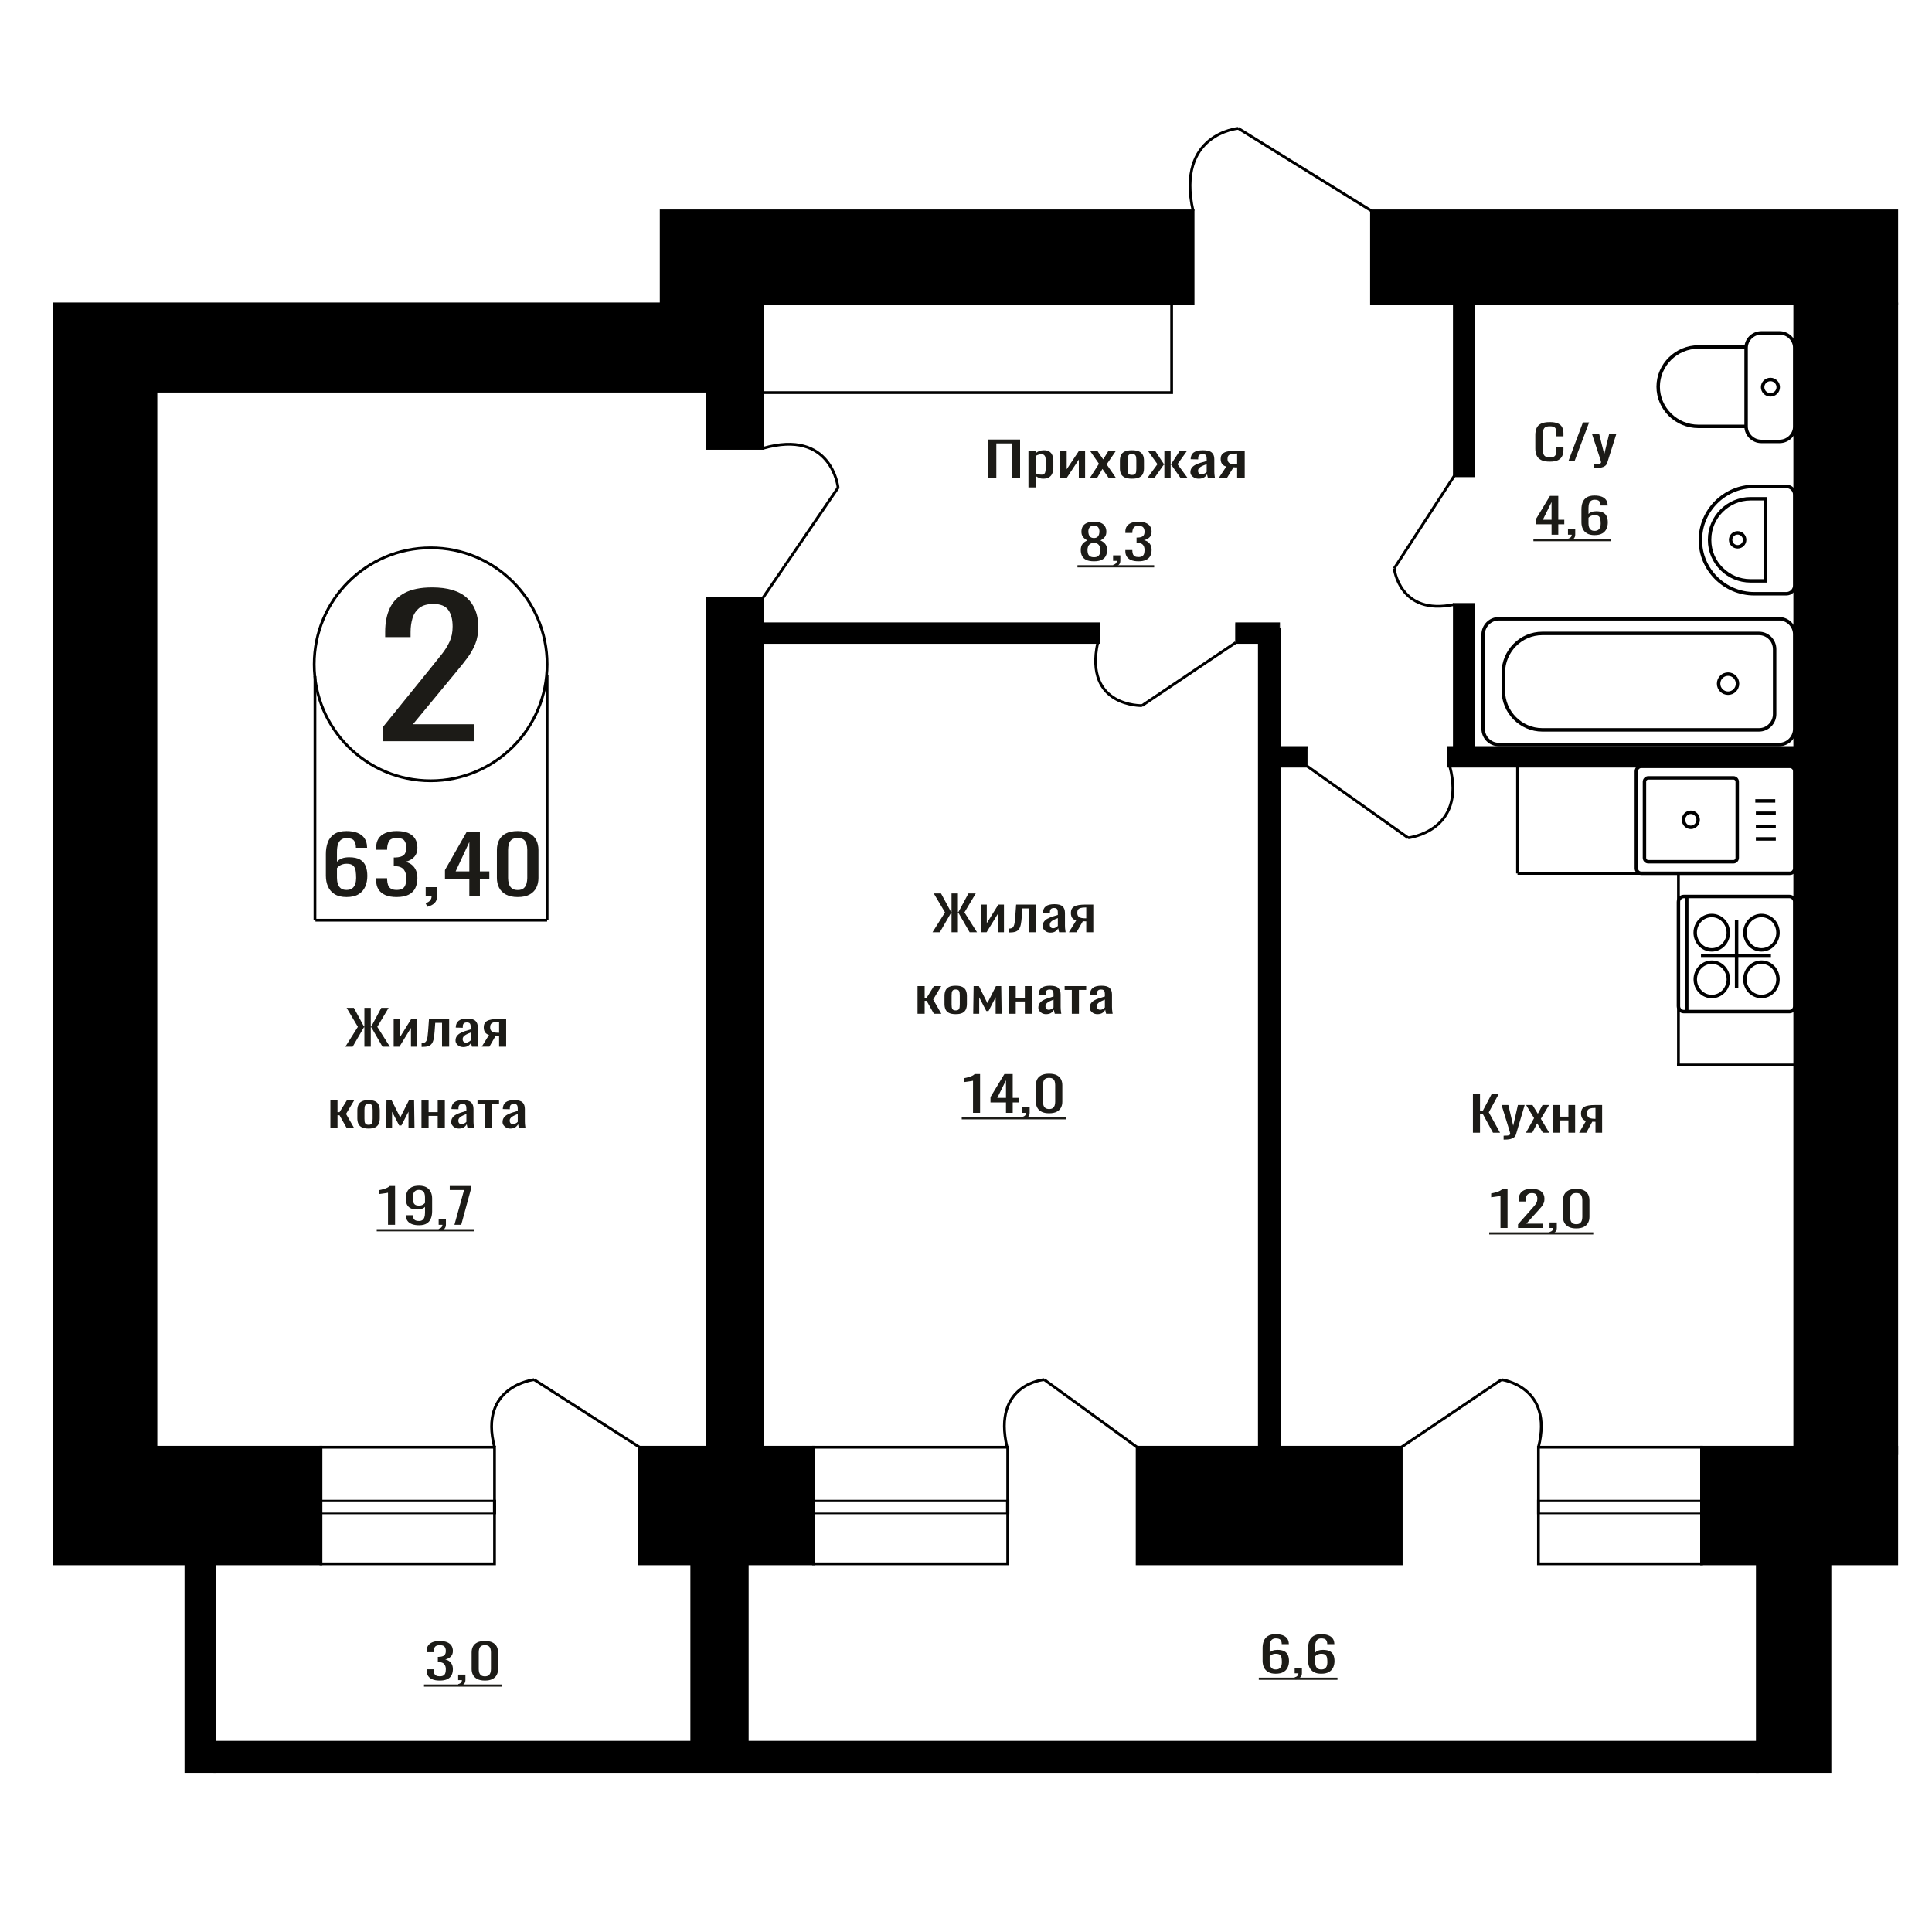
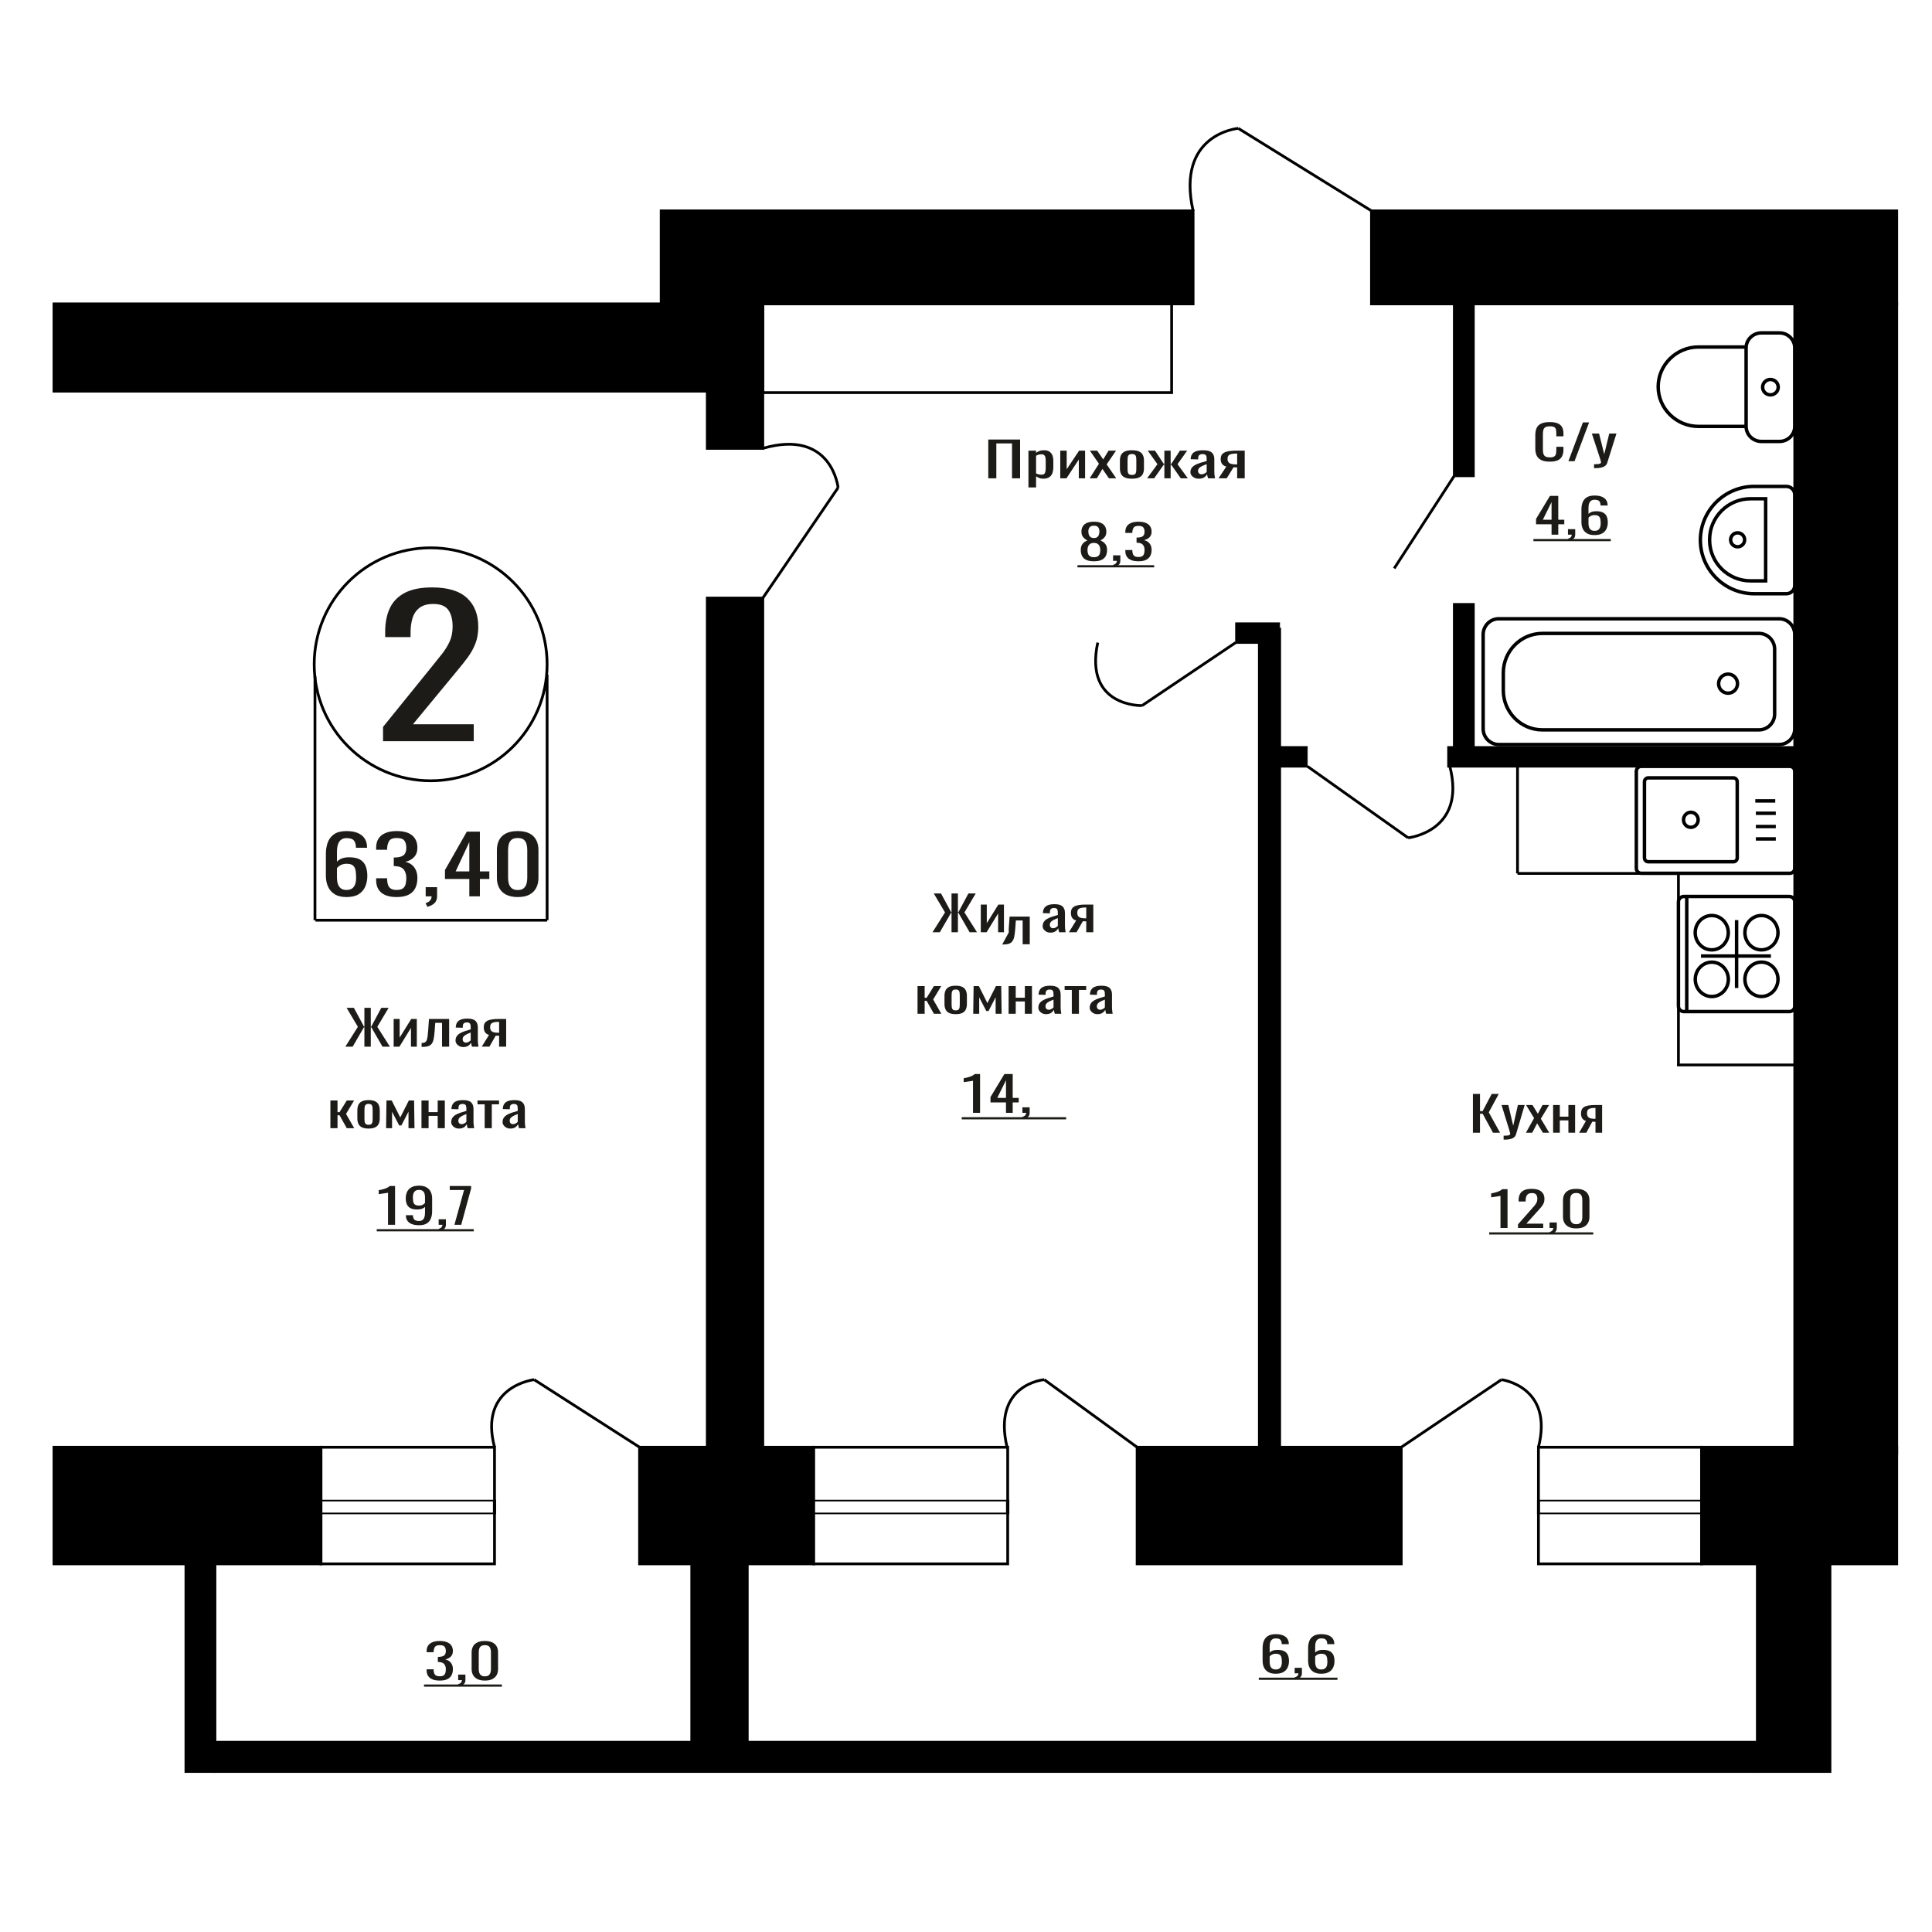
<svg xmlns="http://www.w3.org/2000/svg" xml:space="preserve" width="140mm" height="140mm" version="1.1" style="shape-rendering:geometricPrecision; text-rendering:geometricPrecision; image-rendering:optimizeQuality; fill-rule:evenodd; clip-rule:evenodd" viewBox="0 0 14000 14000">
  <defs>
    <style type="text/css">
   
    .str1 {stroke:black;stroke-width:25;stroke-miterlimit:22.926}
    .str0 {stroke:black;stroke-width:20;stroke-miterlimit:22.926}
    .fil1 {fill:none}
    .fil3 {fill:black}
    .fil2 {fill:#1C1B17}
    .fil0 {fill:#1C1B17;fill-rule:nonzero}
   
  </style>
  </defs>
  <g id="Слой_x0020_1">
    <polygon class="fil0" points="10673.29,8207.96 10673.29,7926.83 10724.59,7926.83 10724.59,8051.77 10743.65,8051.77 10809.49,7926.83 10860.8,7926.83 10788.16,8060.45 10869.88,8207.96 10818.57,8207.96 10744.11,8070.86 10724.59,8070.86 10724.59,8207.96 " />
    <path id="1" class="fil0" d="M10895.77 8258.29l0 -28.46c11.8,0 21.19,-0.41 28.15,-1.22 6.96,-0.81 11.95,-2.31 14.98,-4.51 3.03,-2.2 4.54,-5.26 4.54,-9.2 0,-2.08 -1.06,-6.71 -3.18,-13.88 -2.12,-7.17 -4.39,-14.81 -6.81,-22.91l-52.68 -170.76 49.05 0 35.41 149.94 34.05 -149.94 49.04 0 -62.66 211.72c-2.72,9.71 -7.71,17.41 -14.97,23.08 -7.28,5.67 -16.58,9.77 -27.93,12.32 -11.36,2.54 -25.06,3.82 -41.09,3.82l-5.9 0z" />
    <polygon id="2" class="fil0" points="11057.4,8207.96 11116.43,8102.45 11058.76,8007.35 11105.09,8007.35 11143.68,8070.86 11177.73,8007.35 11225.4,8007.35 11165.47,8106.96 11226.31,8207.96 11180.01,8207.96 11138.68,8139.93 11103.27,8207.96 " />
    <polygon id="3" class="fil0" points="11254.45,8207.96 11254.45,8007.35 11303.04,8007.35 11303.04,8091.69 11365.24,8091.69 11365.24,8007.35 11413.83,8007.35 11413.83,8207.96 11365.24,8207.96 11365.24,8118.76 11303.04,8118.76 11303.04,8207.96 " />
    <path id="4" class="fil0" d="M11442.88 8207.96l49.49 -85.03c-8.48,-2.55 -15.36,-6.37 -20.66,-11.46 -5.29,-5.09 -9.15,-11.34 -11.57,-18.74 -2.42,-7.4 -3.64,-15.73 -3.64,-24.99 0,-10.64 1.82,-19.78 5.46,-27.42 3.62,-7.64 9.38,-13.88 17.25,-18.74 7.86,-4.86 18.31,-8.45 31.33,-10.76 13.02,-2.32 29.06,-3.47 48.13,-3.47l50.85 0 0 200.61 -48.13 0 0 -79.13c-4.84,0 -8.94,-0.06 -12.26,-0.18 -3.33,-0.11 -6.96,-0.29 -10.9,-0.52l-43.14 79.83 -52.21 0zm113.05 -100.65c0.62,0 1.6,0 2.96,0 1.36,0 2.2,0 2.5,0l0 -78.79c-0.3,0 -1.14,0 -2.5,0 -1.36,0 -2.2,0 -2.5,0 -14.22,0 -25.49,1.33 -33.83,3.99 -8.32,2.66 -14.14,6.83 -17.47,12.5 -3.33,5.66 -5,13.24 -5,22.73 0,13.19 3.86,23.02 11.58,29.5 7.71,6.48 22.47,9.84 44.26,10.07z" />
    <path class="fil0" d="M2775.68 5370.98l0 -103.67 354.45 -437.85c26.38,-32.74 50.76,-63.2 73.13,-91.39 22.36,-28.19 40.72,-57.98 55.06,-89.35 14.34,-31.37 21.51,-67.52 21.51,-108.44 0,-50.92 -10.32,-90.94 -30.97,-120.04 -20.65,-29.1 -56.79,-43.65 -108.41,-43.65 -43.58,0 -77.43,9.55 -101.52,28.65 -24.08,19.1 -40.72,44.1 -49.89,75.02 -9.18,30.92 -13.78,64.11 -13.78,99.58l0 36.83 -184.11 0 0 -38.2c0,-66.38 11.19,-123.44 33.56,-171.18 22.36,-47.75 58.51,-84.8 108.41,-111.17 49.89,-26.37 116.14,-39.56 198.73,-39.56 112.42,0 196.15,25.23 251.22,75.7 55.06,50.47 82.6,120.27 82.6,209.38 0,47.29 -7.18,88.67 -21.51,124.13 -14.34,35.47 -32.99,68.66 -55.93,99.58 -22.94,30.91 -48.18,62.74 -75.7,95.48l-320.06 387.39 440.5 0 0 122.76 -657.29 0z" />
    <polygon class="fil0" points="7161.37,3466.1 7161.37,3184.96 7391.97,3184.96 7391.97,3466.1 7333.54,3466.1 7333.54,3213.07 7219.79,3213.07 7219.79,3466.1 " />
    <path id="1" class="fil0" d="M7452.46 3532.05l0 -266.57 55.33 0 0 15.97c6.56,-5.09 14.48,-9.49 23.79,-13.19 9.31,-3.7 20.34,-5.55 33.09,-5.55 15.51,0 27.84,2.71 36.97,8.15 9.13,5.44 15.94,12.27 20.43,20.48 4.48,8.21 7.4,16.54 8.78,24.99 1.38,8.45 2.08,15.68 2.08,21.69l0 48.6c0,14.11 -2.08,27.47 -6.22,40.09 -4.12,12.61 -11.63,22.79 -22.49,30.54 -10.86,7.75 -26.1,11.63 -45.75,11.63 -10.7,0 -20.17,-1.8 -28.44,-5.38 -8.28,-3.59 -15.68,-7.7 -22.24,-12.32l0 80.87 -55.33 0zm95.15 -92.33c9.65,0 16.54,-2.37 20.68,-7.11 4.14,-4.75 6.72,-11.17 7.76,-19.27 1.03,-8.1 1.55,-17.01 1.55,-26.72l0 -48.6c0,-8.33 -0.69,-16.02 -2.07,-23.08 -1.39,-7.06 -4.31,-12.67 -8.79,-16.83 -4.49,-4.17 -11.55,-6.25 -21.2,-6.25 -7.24,0 -14.14,1.04 -20.68,3.12 -6.55,2.09 -12.24,4.52 -17.07,7.29l0 128.43c5.17,2.54 11.04,4.68 17.58,6.42 6.55,1.73 13.96,2.6 22.24,2.6z" />
    <polygon id="2" class="fil0" points="7683.07,3466.1 7683.07,3265.48 7729.61,3265.48 7729.61,3400.5 7819.57,3265.48 7863.01,3265.48 7863.01,3466.1 7817.51,3466.1 7817.51,3330.04 7728.06,3466.1 " />
    <polygon id="3" class="fil0" points="7896.09,3466.1 7963.32,3360.58 7897.66,3265.48 7950.39,3265.48 7994.34,3329 8033.11,3265.48 8087.41,3265.48 8019.16,3365.1 8088.44,3466.1 8035.71,3466.1 7988.65,3398.07 7948.32,3466.1 " />
    <path id="4" class="fil0" d="M8202.71 3468.88c-22.06,0 -39.46,-3.01 -52.22,-9.03 -12.76,-6.01 -21.8,-14.58 -27.15,-25.68 -5.33,-11.11 -8.01,-24.18 -8.01,-39.22l0 -58.31c0,-15.05 2.68,-28.12 8.01,-39.23 5.35,-11.1 14.39,-19.66 27.15,-25.68 12.76,-6.02 30.16,-9.02 52.22,-9.02 22.07,0 39.39,3 51.96,9.02 12.59,6.02 21.55,14.58 26.89,25.68 5.35,11.11 8.02,24.18 8.02,39.23l0 58.31c0,15.04 -2.67,28.11 -8.02,39.22 -5.34,11.1 -14.3,19.67 -26.89,25.68 -12.57,6.02 -29.89,9.03 -51.96,9.03zm0 -27.42c10.69,0 18.19,-2.09 22.5,-6.25 4.3,-4.17 6.9,-9.66 7.75,-16.49 0.86,-6.82 1.29,-13.94 1.29,-21.34l0 -62.83c0,-7.63 -0.43,-14.81 -1.29,-21.52 -0.85,-6.71 -3.45,-12.2 -7.75,-16.48 -4.31,-4.28 -11.81,-6.42 -22.5,-6.42 -10.68,0 -18.26,2.14 -22.74,6.42 -4.49,4.28 -7.15,9.77 -8.02,16.48 -0.86,6.71 -1.29,13.89 -1.29,21.52l0 62.83c0,7.4 0.43,14.52 1.29,21.34 0.87,6.83 3.53,12.32 8.02,16.49 4.48,4.16 12.06,6.25 22.74,6.25z" />
    <polygon id="5" class="fil0" points="8312.33,3466.1 8387.3,3363.71 8316.97,3265.48 8369.72,3265.48 8433.32,3361.97 8437.44,3361.97 8437.44,3265.48 8482.95,3265.48 8482.95,3361.97 8487.08,3361.97 8550.17,3265.48 8602.9,3265.48 8532.59,3363.71 8607.57,3466.1 8556.37,3466.1 8487.08,3367.53 8482.95,3367.53 8482.95,3466.1 8437.44,3466.1 8437.44,3367.53 8432.8,3367.53 8363.51,3466.1 " />
    <path id="6" class="fil0" d="M8686.15 3468.88c-11.73,0 -22.06,-2.26 -31.03,-6.77 -8.96,-4.51 -16.02,-10.3 -21.2,-17.36 -5.17,-7.05 -7.75,-14.52 -7.75,-22.38 0,-12.5 3.1,-23.03 9.31,-31.59 6.2,-8.56 14.74,-15.79 25.6,-21.69 10.86,-5.9 23.43,-11.05 37.73,-15.45 14.32,-4.39 29.39,-8.67 45.24,-12.84l0 -14.23c0,-8.1 -0.68,-14.81 -2.05,-20.13 -1.39,-5.32 -4.24,-9.31 -8.54,-11.98 -4.31,-2.66 -10.77,-3.99 -19.4,-3.99 -7.58,0 -13.69,1.16 -18.35,3.47 -4.65,2.32 -8.01,5.61 -10.08,9.9 -2.07,4.28 -3.1,9.31 -3.1,15.09l0 10.07 -54.81 -1.39c0.69,-22.21 8.27,-38.58 22.75,-49.11 14.48,-10.53 36.88,-15.79 67.21,-15.79 29.65,0 50.68,5.43 63.09,16.31 12.41,10.87 18.61,26.61 18.61,47.2l0 91.63c0,6.25 0.27,12.27 0.77,18.05 0.52,5.79 1.21,11.17 2.07,16.14 0.87,4.98 1.64,9.66 2.33,14.06l-50.67 0c-1.04,-3.7 -2.32,-8.39 -3.87,-14.06 -1.56,-5.67 -2.68,-10.81 -3.37,-15.44 -3.44,7.86 -10.08,15.21 -19.9,22.04 -9.83,6.82 -23.36,10.24 -40.59,10.24zm21.72 -31.94c5.51,0 10.68,-1.04 15.5,-3.12 4.83,-2.08 9.14,-4.45 12.93,-7.11 3.79,-2.67 6.38,-4.81 7.75,-6.43l0 -56.92c-8.61,3.24 -16.71,6.48 -24.3,9.72 -7.58,3.24 -14.21,6.65 -19.9,10.24 -5.69,3.59 -10.17,7.64 -13.45,12.15 -3.26,4.51 -4.9,9.66 -4.9,15.44 0,8.1 2.23,14.46 6.72,19.09 4.48,4.63 11.02,6.94 19.65,6.94z" />
    <path id="7" class="fil0" d="M8829.89 3466.1l56.35 -85.04c-9.65,-2.54 -17.49,-6.36 -23.52,-11.45 -6.03,-5.09 -10.43,-11.34 -13.18,-18.74 -2.76,-7.41 -4.15,-15.74 -4.15,-24.99 0,-10.65 2.08,-19.79 6.22,-27.42 4.14,-7.64 10.68,-13.89 19.65,-18.75 8.95,-4.86 20.85,-8.44 35.67,-10.76 14.83,-2.31 33.09,-3.47 54.81,-3.47l57.9 0 0 200.62 -54.8 0 0 -79.14c-5.51,0 -10.16,-0.05 -13.96,-0.17 -3.8,-0.12 -7.93,-0.29 -12.41,-0.52l-49.11 79.83 -59.47 0zm128.75 -100.66c0.69,0 1.8,0 3.35,0 1.55,0 2.5,0 2.85,0l0 -78.79c-0.35,0 -1.3,0 -2.85,0 -1.55,0 -2.5,0 -2.84,0 -16.2,0 -29.04,1.33 -38.51,4 -9.49,2.66 -16.12,6.82 -19.92,12.49 -3.78,5.67 -5.69,13.25 -5.69,22.74 0,13.19 4.4,23.02 13.2,29.5 8.79,6.48 25.59,9.83 50.41,10.06z" />
    <ellipse class="fil1 str0" cx="3120.68" cy="4813.77" rx="843.84" ry="844" />
    <line class="fil1 str0" x1="2282.36" y1="4899.52" x2="2282.36" y2="6668.16" />
    <line class="fil1 str0" x1="3964.52" y1="4888.57" x2="3964.52" y2="6668.15" />
    <line class="fil1 str0" x1="2285.79" y1="6668.15" x2="3964.53" y2="6668.15" />
    <path class="fil0" d="M2510.86 6500.42c-35.05,0 -63.59,-6.85 -85.62,-20.55 -22.04,-13.7 -38.19,-32.22 -48.45,-55.57 -10.27,-23.35 -15.39,-49.3 -15.39,-77.86l0 -158.04c0,-30.48 4.5,-58.27 13.51,-83.36 9.01,-25.08 24.42,-45.15 46.2,-60.2 21.77,-15.05 51.69,-22.57 89.75,-22.57 31.55,0 58.22,4.43 79.99,13.31 21.78,8.88 38.56,21.8 50.33,38.78 11.77,16.98 17.89,37.63 18.4,61.94 0,0.78 0.13,1.84 0.37,3.19 0.25,1.35 0.38,2.6 0.38,3.76l-81.12 0c0,-22.77 -4.76,-40.13 -14.27,-52.1 -9.51,-11.96 -27.54,-17.94 -54.08,-17.94 -14.52,0 -27.04,3.57 -37.55,10.71 -10.52,7.14 -18.4,18.04 -23.67,32.7 -5.25,14.67 -7.87,33.58 -7.87,56.73l0 71.2c8,-9.64 19.39,-17.46 34.16,-23.44 14.78,-5.98 32.93,-8.97 54.45,-8.97 33.56,0 59.84,5.59 78.88,16.79 19.02,11.19 32.54,26.91 40.55,47.17 8.01,20.26 12.02,44.1 12.02,71.5 0,28.17 -5.01,53.83 -15.02,76.99 -10.02,23.15 -26.04,41.58 -48.07,55.28 -22.03,13.7 -51.33,20.55 -87.88,20.55zm0 -51.52c18.03,0 32.05,-3.96 42.06,-11.87 10.02,-7.91 17.15,-18.43 21.41,-31.55 4.26,-13.12 6.38,-27.4 6.38,-42.83 0,-18.53 -1.12,-35.7 -3.38,-51.52 -2.25,-15.83 -8.14,-28.47 -17.65,-37.92 -9.51,-9.46 -25.79,-14.18 -48.82,-14.18 -11.02,0 -21.03,1.54 -30.04,4.63 -9.02,3.09 -16.78,7.04 -23.29,11.87 -6.51,4.82 -11.77,9.93 -15.76,15.34l0 70.04c0,15.82 2.12,30.49 6.38,43.99 4.26,13.51 11.39,24.22 21.4,32.13 10.01,7.91 23.78,11.87 41.31,11.87z" />
    <path id="1" class="fil0" d="M2874.39 6500.42c-33.05,0 -60.58,-4.82 -82.61,-14.47 -22.03,-9.65 -38.56,-23.54 -49.58,-41.68 -11.02,-18.14 -16.52,-39.56 -16.52,-64.26l0 -15.63 79.62 0c0,1.55 0,3.19 0,4.92 0,1.74 0,3.57 0,5.5 0.49,13.9 2.62,26.44 6.38,37.63 3.75,11.19 10.51,20.07 20.28,26.63 9.76,6.56 23.9,9.84 42.43,9.84 19.53,0 34.3,-3.57 44.32,-10.71 10.02,-7.14 16.78,-17.27 20.28,-30.39 3.5,-13.12 5.25,-28.17 5.25,-45.15 0,-24.7 -5.89,-44.87 -17.64,-60.5 -11.77,-15.63 -32.43,-24.21 -61.97,-25.76 -1.5,-0.38 -3.39,-0.58 -5.63,-0.58 -2.26,0 -4.14,0 -5.64,0l0 -61.94c1.5,0 3.25,0 5.26,0 2,0 3.75,0 5.26,0 28.54,-0.77 49.07,-6.56 61.59,-17.36 12.52,-10.81 18.77,-28.75 18.77,-53.84 0,-21.22 -4.63,-38.2 -13.89,-50.94 -9.27,-12.73 -27.66,-19.1 -55.21,-19.1 -27.53,0 -45.81,7.04 -54.83,21.13 -9.01,14.08 -14.01,32.12 -15.01,54.12 0,1.55 0,3.19 0,4.92 0,1.74 0,3.38 0,4.92l-79.62 0 0 -15.63c0,-25.08 5.5,-46.5 16.52,-64.25 11.02,-17.75 27.66,-31.45 49.95,-41.1 22.28,-9.65 49.94,-14.47 82.99,-14.47 33.55,0 61.35,4.82 83.38,14.47 22.03,9.65 38.55,23.44 49.56,41.39 11.02,17.94 16.53,39.46 16.53,64.54 0,28.17 -7.89,50.75 -23.66,67.73 -15.77,16.98 -36.93,28.56 -63.47,34.73 18.53,4.25 34.18,11.58 46.95,22 12.77,10.42 22.65,23.64 29.67,39.65 7.01,16.02 10.51,34.64 10.51,55.87 0,27.78 -5.01,52 -15.02,72.65 -10.02,20.64 -26.04,36.66 -48.08,48.04 -22.03,11.39 -51.06,17.08 -87.12,17.08z" />
    <path id="2" class="fil0" d="M3096.73 6571.04l-12.77 -26.63c13.52,-3.47 24.16,-9.55 31.92,-18.23 7.76,-8.68 11.64,-19.01 11.64,-30.97l-42.82 0 0 -66.57 82.62 0 0 65.41c0,20.46 -5.76,36.76 -17.27,48.92 -11.52,12.15 -29.29,21.51 -53.32,28.07z" />
    <path id="3" class="fil0" d="M3400.91 6495.21l0 -125.62 -176.5 0 0 -64.83 158.48 -278.44 94.64 0 0 288.28 68.35 0 0 54.99 -68.35 0 0 125.62 -76.62 0zm-99.14 -180.61l99.14 0 0 -213.03 -99.14 213.03z" />
    <path id="4" class="fil0" d="M3751.67 6500.42c-34.55,0 -62.96,-5.98 -85.24,-17.95 -22.29,-11.96 -38.81,-28.36 -49.58,-49.2 -10.77,-20.84 -16.14,-44.57 -16.14,-71.2l0 -202.03c0,-27.4 5.25,-51.43 15.76,-72.07 10.53,-20.65 26.91,-36.76 49.2,-48.34 22.28,-11.58 50.96,-17.36 86,-17.36 35.05,0 63.59,5.78 85.62,17.36 22.03,11.58 38.32,27.69 48.83,48.34 10.51,20.64 15.78,44.67 15.78,72.07l0 202.03c0,27.01 -5.39,50.94 -16.16,71.78 -10.77,20.84 -27.17,37.14 -49.2,48.91 -22.03,11.77 -50.32,17.66 -84.87,17.66zm0 -50.94c19.02,0 33.43,-4.25 43.2,-12.74 9.75,-8.49 16.51,-19.39 20.28,-32.7 3.75,-13.32 5.63,-27.11 5.63,-41.39l0 -203.19c0,-15.05 -1.76,-29.23 -5.27,-42.55 -3.5,-13.31 -10.13,-24.02 -19.9,-32.13 -9.76,-8.1 -24.41,-12.15 -43.94,-12.15 -19.53,0 -34.3,4.05 -44.31,12.15 -10.01,8.11 -16.77,18.82 -20.28,32.13 -3.51,13.32 -5.26,27.5 -5.26,42.55l0 203.19c0,14.28 1.88,28.07 5.64,41.39 3.75,13.31 10.76,24.21 21.02,32.7 10.27,8.49 24.66,12.74 43.19,12.74z" />
    <path class="fil0" d="M7927.19 4067.18c-23.26,0 -41.91,-3.35 -55.92,-10.06 -14.02,-6.71 -24.14,-16.26 -30.35,-28.64 -6.21,-12.38 -9.32,-26.9 -9.32,-43.56 0,-9.48 1.11,-17.81 3.34,-24.99 2.23,-7.17 5.51,-13.48 9.81,-18.91 4.29,-5.44 9.4,-10.18 15.29,-14.23 5.9,-4.05 12.34,-7.7 19.35,-10.94 -12.74,-6.25 -23.09,-14.4 -31.06,-24.47 -7.96,-10.06 -11.94,-22.85 -11.94,-38.35 0,-14.81 3.18,-27.65 9.55,-38.53 6.38,-10.87 16.33,-19.26 29.87,-25.16 13.54,-5.9 30.67,-8.85 51.38,-8.85 20.71,0 37.67,2.95 50.9,8.85 13.22,5.9 23.03,14.29 29.39,25.16 6.37,10.88 9.57,23.72 9.57,38.53 0,15.73 -3.91,28.58 -11.72,38.53 -7.81,9.95 -18.25,18.04 -31.3,24.29 7.01,3.24 13.45,6.89 19.35,10.94 5.9,4.05 11,8.79 15.3,14.23 4.3,5.43 7.64,11.74 10.03,18.91 2.4,7.18 3.58,15.51 3.58,24.99 0,16.66 -3.09,31.18 -9.31,43.56 -6.22,12.38 -16.26,21.93 -30.11,28.64 -13.87,6.71 -32.43,10.06 -55.68,10.06zm0 -29.5c12.43,0 21.99,-2.31 28.68,-6.94 6.69,-4.63 11.22,-10.88 13.62,-18.74 2.39,-7.87 3.58,-16.66 3.58,-26.38 0,-8.8 -1.35,-17.07 -4.07,-24.82 -2.69,-7.75 -7.4,-14.11 -14.1,-19.09 -6.69,-4.97 -15.93,-7.46 -27.71,-7.46 -11.79,0 -21.11,2.43 -27.96,7.29 -6.85,4.86 -11.72,11.16 -14.58,18.91 -2.86,7.76 -4.3,16.14 -4.3,25.17 0,9.72 1.27,18.51 3.82,26.38 2.56,7.86 7.26,14.11 14.1,18.74 6.86,4.63 16.5,6.94 28.92,6.94zm0 -138.83c10.83,-0.24 19.04,-2.67 24.62,-7.29 5.57,-4.63 9.47,-10.59 11.7,-17.88 2.23,-7.29 3.35,-14.87 3.35,-22.73 0,-11.57 -2.87,-21.41 -8.61,-29.51 -5.73,-8.09 -16.08,-12.14 -31.06,-12.14 -14.97,0 -25.49,4.05 -31.55,12.14 -6.05,8.1 -9.08,17.94 -9.08,29.51 0,7.86 1.12,15.44 3.35,22.73 2.23,7.29 6.29,13.25 12.19,17.88 5.89,4.62 14.26,7.05 25.09,7.29z" />
    <path id="1" class="fil0" d="M8073.43 4109.53l-8.12 -15.97c8.61,-2.08 15.38,-5.72 20.31,-10.93 4.94,-5.21 7.41,-11.4 7.41,-18.57l-27.24 0 0 -39.92 52.58 0 0 39.23c0,12.26 -3.67,22.04 -10.99,29.32 -7.33,7.29 -18.65,12.91 -33.95,16.84z" />
    <path id="2" class="fil0" d="M8249.33 4067.18c-21.03,0 -38.56,-2.89 -52.57,-8.67 -14.02,-5.79 -24.54,-14.12 -31.55,-24.99 -7.01,-10.88 -10.52,-23.72 -10.52,-38.53l0 -9.37 50.67 0c0,0.92 0,1.91 0,2.95 0,1.04 0,2.14 0,3.3 0.32,8.33 1.67,15.85 4.06,22.56 2.39,6.71 6.68,12.03 12.91,15.96 6.21,3.94 15.21,5.9 27,5.9 12.42,0 21.82,-2.14 28.2,-6.42 6.36,-4.28 10.67,-10.35 12.9,-18.22 2.23,-7.87 3.35,-16.89 3.35,-27.07 0,-14.81 -3.75,-26.9 -11.24,-36.27 -7.49,-9.38 -20.62,-14.52 -39.42,-15.45 -0.96,-0.23 -2.16,-0.35 -3.59,-0.35 -1.44,0 -2.63,0 -3.58,0l0 -37.14c0.95,0 2.06,0 3.34,0 1.27,0 2.38,0 3.35,0 18.16,-0.46 31.21,-3.93 39.19,-10.41 7.96,-6.48 11.95,-17.24 11.95,-32.28 0,-12.72 -2.95,-22.91 -8.84,-30.54 -5.91,-7.64 -17.61,-11.46 -35.14,-11.46 -17.52,0 -29.15,4.23 -34.88,12.67 -5.74,8.45 -8.92,19.27 -9.56,32.46 0,0.92 0,1.9 0,2.95 0,1.04 0,2.02 0,2.95l-50.67 0 0 -9.37c0,-15.05 3.51,-27.89 10.52,-38.53 7.01,-10.65 17.6,-18.86 31.78,-24.65 14.18,-5.78 31.78,-8.67 52.81,-8.67 21.35,0 39.04,2.89 53.05,8.67 14.02,5.79 24.54,14.06 31.55,24.82 7.01,10.76 10.52,23.66 10.52,38.7 0,16.89 -5.03,30.43 -15.06,40.61 -10.04,10.18 -23.5,17.12 -40.39,20.83 11.79,2.54 21.75,6.94 29.88,13.19 8.12,6.24 14.42,14.17 18.88,23.77 4.46,9.61 6.69,20.77 6.69,33.5 0,16.66 -3.2,31.18 -9.57,43.56 -6.36,12.38 -16.57,21.98 -30.58,28.8 -14.02,6.83 -32.5,10.24 -55.44,10.24z" />
    <polygon id="3" class="fil2" points="7807.71,4095.61 8363.55,4095.61 8363.55,4111.39 7807.71,4111.39 " />
    <path class="fil0" d="M11230.78 3345.27c-27.7,0 -49.21,-4.16 -64.5,-12.49 -15.3,-8.33 -25.94,-19.55 -31.89,-33.67 -5.96,-14.11 -8.94,-29.85 -8.94,-47.2l0 -99.27c0,-18.98 2.98,-35.52 8.94,-49.64 5.95,-14.11 16.59,-25.04 31.89,-32.8 15.29,-7.75 36.8,-11.62 64.5,-11.62 24.47,0 43.87,3.24 58.21,9.72 14.34,6.47 24.64,15.73 30.92,27.76 6.29,12.04 9.42,26.5 9.42,43.39l0 22.21 -51.7 0 0 -19.78c0,-10.41 -0.72,-19.61 -2.17,-27.59 -1.45,-7.99 -5.39,-14.18 -11.83,-18.57 -6.45,-4.4 -17.23,-6.6 -32.38,-6.6 -15.45,0 -26.72,2.37 -33.81,7.12 -7.08,4.74 -11.68,11.45 -13.78,20.13 -2.09,8.68 -3.13,18.8 -3.13,30.37l0 111.41c0,14.12 1.61,25.28 4.83,33.5 3.22,8.21 8.53,14.06 15.94,17.53 7.42,3.47 17.4,5.2 29.95,5.2 14.83,0 25.45,-2.37 31.89,-7.11 6.45,-4.75 10.47,-11.28 12.08,-19.61 1.62,-8.33 2.41,-18.05 2.41,-29.16l0 -20.82 51.7 0 0 20.82c0,17.12 -2.9,32.22 -8.7,45.3 -5.79,13.07 -15.77,23.25 -29.94,30.54 -14.18,7.29 -34.15,10.93 -59.91,10.93z" />
    <polygon id="1" class="fil0" points="11365.09,3342.15 11470.4,3061.01 11515.34,3061.01 11409.53,3342.15 " />
    <path id="2" class="fil0" d="M11551.1 3392.48l0 -28.46c12.55,0 22.55,-0.41 29.95,-1.22 7.41,-0.81 12.72,-2.31 15.94,-4.51 3.23,-2.2 4.83,-5.26 4.83,-9.2 0,-2.08 -1.13,-6.71 -3.38,-13.88 -2.26,-7.17 -4.67,-14.81 -7.24,-22.91l-56.04 -170.77 52.17 0 37.68 149.94 36.25 -149.94 52.17 0 -66.68 211.73c-2.89,9.72 -8.21,17.41 -15.94,23.08 -7.72,5.67 -17.63,9.77 -29.71,12.32 -12.07,2.55 -26.65,3.82 -43.73,3.82l-6.27 0z" />
    <path class="fil1 str1" d="M12883.99 7096.4c0,-68.73 -53.68,-124.46 -119.88,-124.46 -66.21,0 -119.88,55.73 -119.88,124.46 0,68.74 53.67,124.46 119.88,124.46 66.2,0 119.88,-55.72 119.88,-124.46zm-359.67 0.31c0,-68.74 -53.67,-124.46 -119.88,-124.46 -66.2,0 -119.87,55.72 -119.87,124.46 0,68.74 53.67,124.46 119.87,124.46 66.21,0 119.88,-55.72 119.88,-124.46zm359.67 -338.15c0,-68.73 -53.68,-124.45 -119.88,-124.45 -66.21,0 -119.88,55.72 -119.88,124.45 0,68.74 53.67,124.47 119.88,124.47 66.2,0 119.88,-55.73 119.88,-124.47zm-360.16 0c0,-68.73 -53.67,-124.45 -119.88,-124.45 -66.2,0 -119.88,55.72 -119.88,124.45 0,68.74 53.68,124.47 119.88,124.47 66.21,0 119.88,-55.73 119.88,-124.47zm442.31 -262.38l-764.22 0c-21.63,0 -39.33,17.52 -39.33,38.93l0 756.33c0,21.41 17.7,38.93 39.33,38.93l764.22 0c21.64,0 39.34,-17.52 39.34,-38.93l0 -756.33c0,-21.41 -17.7,-38.93 -39.34,-38.93zm-133.3 431.46l-506.98 0m258.17 -260.41l0 492.09m-361.24 -663.14l0 834.19" />
    <path class="fil1 str1" d="M13005.48 3089.92l0 -568.67c0,-59.92 -49.74,-108.94 -110.55,-108.94l-131.43 0c-60.8,0 -110.55,49.02 -110.55,108.94l0 568.67c0,59.92 49.75,108.94 110.55,108.94l131.43 0c60.81,0 110.55,-49.02 110.55,-108.94zm-352.53 0l0 -575.47 -345.13 0c-160.6,0 -291.99,129.48 -291.99,287.73l0 0.01c0,158.25 131.39,287.73 291.99,287.73l345.13 0zm232.85 -284.33c0,-30.8 -25.33,-55.76 -56.58,-55.76 -31.26,0 -56.59,24.96 -56.59,55.76 0,30.8 25.33,55.76 56.59,55.76 31.25,0 56.58,-24.96 56.58,-55.76z" />
    <path class="fil1 str1" d="M11892.65 5553.24l1077.66 0c19.33,0 35.16,16.27 35.16,36.16l0 702.52c0,19.88 -15.83,36.15 -35.16,36.15l-1077.66 0c-19.33,0 -35.15,-16.27 -35.15,-36.15l0 -702.52c0,-19.89 15.82,-36.16 35.15,-36.16zm51.25 83.44l617.1 0c15.17,0 27.58,12.77 27.58,28.37l0 551.21c0,15.6 -12.41,28.37 -27.58,28.37l-617.1 0c-15.17,0 -27.58,-12.77 -27.58,-28.37l0 -551.21c0,-15.6 12.41,-28.37 27.58,-28.37zm308.55 249.45c29.28,0 53.02,24.41 53.02,54.53 0,30.11 -23.74,54.52 -53.02,54.52 -29.28,0 -53.02,-24.41 -53.02,-54.52 0,-30.12 23.74,-54.53 53.02,-54.53zm467.18 -82.55l144.51 0m-140.49 89.71l144.51 0m-144.51 96.13l144.51 0m-144.51 89.72l144.51 0" />
    <line class="fil1 str0" x1="11921.53" y1="6329.17" x2="10996.52" y2="6329.17" />
    <path class="fil0" d="M3186.24 12177.98c-21.03,0 -38.56,-2.89 -52.57,-8.67 -14.02,-5.79 -24.54,-14.12 -31.55,-24.99 -7.01,-10.88 -10.52,-23.72 -10.52,-38.53l0 -9.37 50.67 0c0,0.92 0,1.91 0,2.95 0,1.04 0,2.14 0,3.3 0.32,8.33 1.67,15.85 4.06,22.56 2.39,6.71 6.68,12.03 12.91,15.96 6.21,3.94 15.21,5.9 27,5.9 12.42,0 21.82,-2.14 28.2,-6.42 6.36,-4.28 10.67,-10.35 12.9,-18.22 2.23,-7.87 3.35,-16.89 3.35,-27.07 0,-14.81 -3.75,-26.9 -11.24,-36.27 -7.49,-9.38 -20.63,-14.52 -39.42,-15.45 -0.97,-0.23 -2.16,-0.35 -3.6,-0.35 -1.43,0 -2.63,0 -3.58,0l0 -37.14c0.95,0 2.07,0 3.35,0 1.27,0 2.38,0 3.35,0 18.16,-0.46 31.21,-3.93 39.18,-10.41 7.96,-6.48 11.96,-17.24 11.96,-32.28 0,-12.72 -2.95,-22.91 -8.84,-30.54 -5.91,-7.64 -17.61,-11.46 -35.14,-11.46 -17.52,0 -29.15,4.23 -34.88,12.67 -5.74,8.45 -8.93,19.27 -9.56,32.46 0,0.92 0,1.9 0,2.95 0,1.04 0,2.02 0,2.95l-50.67 0 0 -9.37c0,-15.05 3.51,-27.89 10.52,-38.53 7.01,-10.65 17.6,-18.86 31.78,-24.65 14.18,-5.78 31.78,-8.67 52.81,-8.67 21.35,0 39.03,2.89 53.05,8.67 14.02,5.79 24.54,14.06 31.55,24.82 7.01,10.76 10.52,23.66 10.52,38.7 0,16.89 -5.03,30.43 -15.07,40.61 -10.03,10.18 -23.49,17.12 -40.38,20.83 11.78,2.54 21.75,6.94 29.88,13.19 8.12,6.24 14.41,14.17 18.88,23.77 4.46,9.61 6.69,20.77 6.69,33.5 0,16.66 -3.2,31.18 -9.57,43.56 -6.36,12.38 -16.57,21.98 -30.58,28.8 -14.02,6.83 -32.5,10.24 -55.44,10.24z" />
    <path id="1" class="fil0" d="M3327.7 12220.33l-8.13 -15.97c8.61,-2.08 15.38,-5.72 20.31,-10.93 4.94,-5.21 7.41,-11.4 7.41,-18.57l-27.24 0 0 -39.92 52.58 0 0 39.23c0,12.26 -3.67,22.04 -10.99,29.32 -7.33,7.29 -18.65,12.91 -33.94,16.84z" />
    <path id="2" class="fil0" d="M3513.63 12177.98c-21.99,0 -40.07,-3.58 -54.25,-10.76 -14.19,-7.17 -24.69,-17 -31.55,-29.5 -6.84,-12.49 -10.27,-26.72 -10.27,-42.69l0 -121.14c0,-16.42 3.34,-30.83 10.03,-43.21 6.7,-12.38 17.13,-22.04 31.3,-28.98 14.19,-6.94 32.43,-10.41 54.74,-10.41 22.29,0 40.45,3.47 54.47,10.41 14.03,6.94 24.39,16.6 31.08,28.98 6.68,12.38 10.02,26.79 10.02,43.21l0 121.14c0,16.2 -3.41,30.54 -10.27,43.04 -6.84,12.49 -17.28,22.27 -31.3,29.33 -14.01,7.06 -32.03,10.58 -54,10.58zm0 -30.54c12.1,0 21.26,-2.55 27.47,-7.64 6.22,-5.09 10.52,-11.62 12.92,-19.61 2.38,-7.98 3.58,-16.25 3.58,-24.81l0 -121.83c0,-9.03 -1.12,-17.53 -3.35,-25.51 -2.23,-7.99 -6.46,-14.41 -12.67,-19.27 -6.21,-4.86 -15.53,-7.29 -27.95,-7.29 -12.44,0 -21.83,2.43 -28.2,7.29 -6.38,4.86 -10.67,11.28 -12.9,19.27 -2.24,7.98 -3.35,16.48 -3.35,25.51l0 121.83c0,8.56 1.18,16.83 3.58,24.81 2.4,7.99 6.86,14.52 13.38,19.61 6.53,5.09 15.69,7.64 27.49,7.64z" />
    <polygon id="3" class="fil2" points="3072.49,12206.41 3636.94,12206.41 3636.94,12222.19 3072.49,12222.19 " />
    <path class="fil1 str1" d="M12859.68 5174.68l0 -470.51c0,-62.78 -50.9,-114.14 -113.11,-114.14l-1570.16 0c-155.54,0 -282.79,128.4 -282.79,285.34l0 128.11c0,156.94 127.25,285.33 282.79,285.33l1570.16 0c62.21,0 113.11,-51.35 113.11,-114.13zm145.8 106.28l0 -683.06c0,-62.77 -50.9,-114.14 -113.11,-114.14l-2031.74 0c-62.22,0 -113.11,51.37 -113.11,114.14l0 683.06c0,62.77 50.89,114.13 113.11,114.13l2031.74 0c62.21,0 113.11,-51.36 113.11,-114.13zm-414.81 -326.98c0,-38.19 -30.68,-69.15 -68.53,-69.15 -37.84,0 -68.53,30.96 -68.53,69.15 0,38.19 30.69,69.15 68.53,69.15 37.85,0 68.53,-30.96 68.53,-69.15z" />
    <path class="fil0" d="M11243.11 3874.36l0 -75.32 -112.32 0 0 -38.87 100.85 -166.95 60.21 0 0 172.85 43.5 0 0 32.97 -43.5 0 0 75.32 -48.74 0zm-63.09 -108.29l63.09 0 0 -127.73 -63.09 127.73z" />
    <path id="1" class="fil0" d="M11369.75 3919.83l-8.12 -15.97c8.6,-2.08 15.38,-5.72 20.31,-10.93 4.94,-5.21 7.4,-11.4 7.4,-18.57l-27.23 0 0 -39.92 52.57 0 0 39.23c0,12.26 -3.66,22.04 -10.99,29.32 -7.32,7.29 -18.64,12.91 -33.94,16.84z" />
    <path id="2" class="fil0" d="M11554.72 3877.48c-22.31,0 -40.46,-4.1 -54.49,-12.32 -14.02,-8.21 -24.29,-19.32 -30.82,-33.32 -6.54,-14 -9.8,-29.56 -9.8,-46.68l0 -94.76c0,-18.28 2.86,-34.94 8.61,-49.98 5.73,-15.04 15.53,-27.07 29.38,-36.1 13.87,-9.02 32.91,-13.53 57.12,-13.53 20.08,0 37.04,2.66 50.91,7.98 13.85,5.32 24.52,13.07 32.01,23.26 7.49,10.18 11.39,22.56 11.72,37.13 0,0.47 0.07,1.1 0.23,1.91 0.17,0.81 0.24,1.57 0.24,2.26l-51.61 0c0,-13.65 -3.03,-24.07 -9.09,-31.24 -6.05,-7.17 -17.52,-10.76 -34.41,-10.76 -9.24,0 -17.2,2.14 -23.89,6.42 -6.69,4.28 -11.72,10.82 -15.07,19.61 -3.34,8.8 -5.01,20.13 -5.01,34.02l0 42.69c5.1,-5.78 12.35,-10.47 21.74,-14.06 9.41,-3.58 20.96,-5.38 34.66,-5.38 21.35,0 38.08,3.36 50.18,10.07 12.1,6.71 20.71,16.14 25.8,28.29 5.11,12.14 7.66,26.43 7.66,42.86 0,16.89 -3.19,32.28 -9.56,46.17 -6.37,13.88 -16.57,24.93 -30.59,33.14 -14.02,8.22 -32.66,12.32 -55.92,12.32zm0 -30.89c11.47,0 20.39,-2.37 26.77,-7.11 6.37,-4.75 10.9,-11.05 13.62,-18.92 2.71,-7.87 4.06,-16.43 4.06,-25.68 0,-11.11 -0.72,-21.41 -2.15,-30.89 -1.43,-9.49 -5.18,-17.07 -11.24,-22.74 -6.04,-5.67 -16.4,-8.5 -31.06,-8.5 -7.01,0 -13.39,0.92 -19.11,2.77 -5.75,1.86 -10.68,4.23 -14.82,7.12 -4.14,2.89 -7.49,5.96 -10.04,9.2l0 42c0,9.48 1.35,18.28 4.06,26.37 2.72,8.1 7.25,14.52 13.62,19.27 6.38,4.74 15.14,7.11 26.29,7.11z" />
    <polygon id="3" class="fil2" points="11111.68,3905.91 11672.3,3905.91 11672.3,3921.69 11111.68,3921.69 " />
-     <polygon id="4" class="fil2" points="11672.3,3905.91 11672.3,3905.91 11672.3,3921.69 11672.3,3921.69 " />
    <polygon id="5" class="fil2" points="11111.68,4496.65 11111.68,4496.65 11111.68,4512.43 11111.68,4512.43 " />
    <polygon id="6" class="fil2" points="11111.68,4496.65 11111.68,4496.65 11111.68,4512.43 11111.68,4512.43 " />
    <path class="fil1 str1" d="M13005.48 4241.99l0 -656.85c0,-33.26 -27.28,-60.47 -60.63,-60.47l-233.32 0c-214.5,0 -389.98,175 -389.98,388.89l0 0.01c0,213.89 175.48,388.88 389.98,388.88l233.32 0c33.35,0 60.63,-27.2 60.63,-60.46zm-211 -32.89l0 -594.86 -109.9 0c-162.85,0 -296.1,132.87 -296.1,295.26l0 4.35c0,162.38 133.25,295.25 296.1,295.25l109.9 0zm-152.26 -297.43c0,-27.94 -22.72,-50.6 -50.74,-50.6 -28.03,0 -50.74,22.66 -50.74,50.6 0,27.95 22.71,50.6 50.74,50.6 28.02,0 50.74,-22.65 50.74,-50.6z" />
    <line class="fil1 str0" x1="9938.33" y1="1528.07" x2="8973.08" y2="930.17" />
    <path class="fil1 str0" d="M8973.08 930.17c0,0 -452.89,37.56 -327.52,597.9" />
    <polygon class="fil3 str0" points="8645.56,1528.06 8645.56,2202.02 4791.19,2202.02 4791.19,1528.06 " />
    <polygon class="fil3 str0" points="13005.48,2202.02 13744.36,2202.02 13744.36,10533.16 13005.48,10533.16 " />
    <path class="fil0" d="M10872.99 8898.39l0 -232.54c-0.32,0.23 -3.9,0.92 -10.76,2.08 -6.84,1.16 -14.56,2.31 -23.17,3.47 -8.61,1.16 -16.25,2.2 -22.94,3.12 -6.69,0.93 -10.2,1.39 -10.52,1.39l0 -28.11c5.42,-0.93 11.72,-2.2 18.88,-3.82 7.17,-1.62 14.5,-3.59 21.99,-5.9 7.49,-2.31 14.65,-5.21 21.51,-8.68 6.84,-3.47 12.65,-7.52 17.43,-12.14l38.72 0 0 281.13 -51.14 0z" />
    <path id="1" class="fil0" d="M11000.11 8898.39l0 -26.38 98.46 -111.41c7.32,-8.33 14.1,-16.08 20.31,-23.26 6.21,-7.17 11.3,-14.75 15.29,-22.73 3.98,-7.98 5.97,-17.18 5.97,-27.59 0,-12.96 -2.87,-23.14 -8.6,-30.54 -5.74,-7.41 -15.78,-11.11 -30.11,-11.11 -12.1,0 -21.51,2.43 -28.2,7.29 -6.69,4.86 -11.31,11.22 -13.85,19.09 -2.55,7.86 -3.83,16.31 -3.83,25.33l0 9.37 -51.14 0 0 -9.71c0,-16.89 3.11,-31.41 9.32,-43.56 6.21,-12.15 16.25,-21.58 30.11,-28.29 13.86,-6.71 32.27,-10.06 55.21,-10.06 31.21,0 54.47,6.42 69.77,19.26 15.3,12.84 22.94,30.6 22.94,53.28 0,12.03 -2,22.56 -5.98,31.58 -3.98,9.02 -9.15,17.47 -15.53,25.34 -6.37,7.86 -13.38,15.96 -21.03,24.29l-88.89 98.57 122.34 0 0 31.24 -182.56 0z" />
    <path id="2" class="fil0" d="M11236.19 8943.86l-8.12 -15.97c8.61,-2.08 15.38,-5.73 20.31,-10.93 4.94,-5.21 7.41,-11.4 7.41,-18.57l-27.24 0 0 -39.91 52.58 0 0 39.22c0,12.26 -3.67,22.04 -10.99,29.32 -7.34,7.29 -18.65,12.9 -33.95,16.84z" />
    <path id="3" class="fil0" d="M11422.1 8901.51c-21.98,0 -40.06,-3.58 -54.24,-10.76 -14.18,-7.17 -24.69,-17 -31.55,-29.5 -6.84,-12.49 -10.27,-26.72 -10.27,-42.69l0 -121.13c0,-16.43 3.35,-30.83 10.04,-43.21 6.69,-12.38 17.13,-22.04 31.3,-28.98 14.18,-6.94 32.43,-10.41 54.72,-10.41 22.31,0 40.47,3.47 54.49,10.41 14.01,6.94 24.37,16.6 31.06,28.98 6.69,12.38 10.04,26.78 10.04,43.21l0 121.13c0,16.2 -3.43,30.54 -10.27,43.04 -6.86,12.49 -17.3,22.27 -31.31,29.33 -14.02,7.06 -32.02,10.58 -54.01,10.58zm0 -30.54c12.12,0 21.27,-2.54 27.48,-7.64 6.21,-5.09 10.52,-11.62 12.91,-19.61 2.39,-7.98 3.59,-16.25 3.59,-24.81l0 -121.83c0,-9.02 -1.11,-17.52 -3.35,-25.51 -2.23,-7.98 -6.45,-14.4 -12.66,-19.26 -6.21,-4.86 -15.54,-7.29 -27.97,-7.29 -12.42,0 -21.83,2.43 -28.19,7.29 -6.37,4.86 -10.68,11.28 -12.91,19.26 -2.22,7.99 -3.34,16.49 -3.34,25.51l0 121.83c0,8.56 1.19,16.83 3.59,24.81 2.38,7.99 6.84,14.52 13.38,19.61 6.53,5.1 15.68,7.64 27.47,7.64z" />
    <polygon id="4" class="fil2" points="10791.27,8929.94 11545.41,8929.94 11545.41,8945.72 10791.27,8945.72 " />
    <rect class="fil1 str0" transform="matrix(1.78442E-13 -0.586 1.131 -1.75758E-13 2072.2 10966.9)" width="158.75" height="1336.15" />
    <polygon class="fil3 str0" points="9125.82,10538.33 9125.82,4558.74 9272.78,4558.74 9272.78,10538.33 " />
    <polygon class="fil3 str0" points="5895.02,11332.29 5895.02,10487.25 4634.56,10487.25 4634.56,11332.29 " />
    <rect class="fil3 str0" transform="matrix(2.95126E-13 0.867 1.871 2.60111E-13 10506 5415.66)" width="158.75" height="1336.15" />
    <line class="fil1 str0" x1="4634.56" y1="10487.25" x2="3870.47" y2="9997.54" />
    <path class="fil1 str0" d="M3870.47 9997.54c0,0 -403.82,45.69 -286.99,489.71" />
    <line class="fil1 str0" x1="12162.59" y1="7716.99" x2="12162.59" y2="6328.06" />
    <line class="fil1 str0" x1="12152.08" y1="7716.99" x2="13005.48" y2="7716.99" />
-     <polygon class="fil3 str0" points="391.12,2834.43 1130,2834.43 1130,10487.25 391.12,10487.25 " />
    <polygon class="fil3 str0" points="12734.31,12836.68 12734.31,11345.84 13260.57,11345.84 13260.57,12836.68 " />
    <polygon class="fil0" points="2502.65,7584.46 2593.28,7440.76 2511.8,7303.32 2564.36,7303.32 2637.63,7439.03 2640.53,7439.03 2640.53,7303.32 2686.81,7303.32 2686.81,7439.03 2690.19,7439.03 2762.98,7303.32 2816.01,7303.32 2734.05,7440.76 2825.17,7584.46 2771.65,7584.46 2690.66,7443.89 2686.81,7443.89 2686.81,7584.46 2640.53,7584.46 2640.53,7443.89 2637.15,7443.89 2555.68,7584.46 " />
    <polygon id="1" class="fil0" points="2852.64,7584.46 2852.64,7383.84 2896.03,7383.84 2896.03,7518.86 2979.91,7383.84 3020.42,7383.84 3020.42,7584.46 2978,7584.46 2978,7448.4 2894.59,7584.46 " />
    <path id="2" class="fil0" d="M3055.13 7586.2l0 -28.12c9.64,0 17.27,-1.39 22.9,-4.16 5.63,-2.78 9.96,-7.47 13.01,-14.06 3.06,-6.6 5.38,-15.5 6.99,-26.73 1.61,-11.22 3.06,-25.28 4.35,-42.17l6.26 -87.12 146.08 0 0 200.62 -51.58 0 0 -172.5 -49.19 0 -4.33 59c-1.61,22.91 -3.93,41.88 -6.99,56.92 -3.05,15.04 -7.79,26.79 -14.22,35.23 -6.43,8.45 -15.03,14.41 -25.79,17.88 -10.77,3.47 -24.67,5.21 -41.7,5.21l-5.79 0z" />
    <path id="3" class="fil0" d="M3356.92 7587.24c-10.93,0 -20.57,-2.26 -28.93,-6.77 -8.35,-4.51 -14.93,-10.3 -19.76,-17.36 -4.82,-7.05 -7.23,-14.52 -7.23,-22.38 0,-12.5 2.89,-23.03 8.68,-31.59 5.78,-8.56 13.74,-15.79 23.87,-21.69 10.12,-5.9 21.85,-11.05 35.18,-15.45 13.35,-4.39 27.4,-8.67 42.18,-12.84l0 -14.23c0,-8.1 -0.64,-14.81 -1.91,-20.13 -1.3,-5.32 -3.95,-9.31 -7.96,-11.98 -4.02,-2.66 -10.05,-3.99 -18.09,-3.99 -7.07,0 -12.76,1.16 -17.11,3.47 -4.33,2.32 -7.47,5.61 -9.4,9.9 -1.93,4.28 -2.89,9.31 -2.89,15.09l0 10.07 -51.1 -1.39c0.64,-22.21 7.71,-38.58 21.21,-49.11 13.5,-10.53 34.39,-15.79 62.67,-15.79 27.64,0 47.25,5.43 58.82,16.31 11.57,10.87 17.35,26.61 17.35,47.2l0 91.63c0,6.25 0.25,12.27 0.72,18.05 0.49,5.79 1.13,11.17 1.93,16.14 0.81,4.98 1.53,9.66 2.17,14.06l-47.24 0c-0.97,-3.7 -2.17,-8.39 -3.61,-14.06 -1.46,-5.67 -2.5,-10.81 -3.14,-15.44 -3.21,7.86 -9.4,15.21 -18.56,22.04 -9.16,6.82 -21.78,10.24 -37.85,10.24zm20.25 -31.94c5.14,0 9.96,-1.04 14.46,-3.12 4.5,-2.08 8.52,-4.45 12.06,-7.11 3.53,-2.67 5.95,-4.81 7.22,-6.43l0 -56.92c-8.03,3.24 -15.58,6.48 -22.65,9.72 -7.07,3.24 -13.25,6.65 -18.56,10.24 -5.3,3.59 -9.48,7.64 -12.54,12.15 -3.04,4.51 -4.57,9.66 -4.57,15.44 0,8.1 2.08,14.46 6.26,19.09 4.18,4.63 10.28,6.94 18.32,6.94z" />
    <path id="4" class="fil0" d="M3490.95 7584.46l52.54 -85.04c-9,-2.54 -16.31,-6.36 -21.93,-11.45 -5.63,-5.09 -9.72,-11.34 -12.29,-18.74 -2.57,-7.41 -3.86,-15.74 -3.86,-24.99 0,-10.65 1.93,-19.79 5.79,-27.42 3.86,-7.64 9.96,-13.89 18.32,-18.75 8.35,-4.86 19.44,-8.44 33.26,-10.76 13.82,-2.31 30.85,-3.47 51.1,-3.47l53.99 0 0 200.62 -51.1 0 0 -79.14c-5.14,0 -9.47,-0.05 -13.01,-0.17 -3.54,-0.12 -7.39,-0.29 -11.57,-0.52l-45.8 79.83 -55.44 0zm120.05 -100.66c0.63,0 1.68,0 3.12,0 1.45,0 2.33,0 2.65,0l0 -78.79c-0.32,0 -1.2,0 -2.65,0 -1.44,0 -2.33,0 -2.65,0 -15.1,0 -27.07,1.33 -35.91,4 -8.85,2.66 -15.03,6.82 -18.57,12.49 -3.53,5.67 -5.3,13.25 -5.3,22.74 0,13.19 4.09,23.02 12.3,29.5 8.2,6.48 23.86,9.83 47.01,10.06z" />
    <polygon id="5" class="fil0" points="2394.18,8175.2 2394.18,7974.58 2445.77,7974.58 2445.77,8059.27 2460.23,8059.27 2512.79,7974.58 2565.82,7974.58 2507.48,8071.77 2566.77,8175.2 2512.79,8175.2 2460.23,8081.49 2445.77,8081.49 2445.77,8175.2 " />
    <path id="6" class="fil0" d="M2670.91 8177.98c-20.57,0 -36.8,-3.01 -48.7,-9.03 -11.89,-6.01 -20.32,-14.58 -25.31,-25.68 -4.97,-11.11 -7.47,-24.18 -7.47,-39.22l0 -58.31c0,-15.05 2.5,-28.12 7.47,-39.23 4.99,-11.1 13.42,-19.66 25.31,-25.68 11.9,-6.02 28.13,-9.02 48.7,-9.02 20.57,0 36.72,3 48.44,9.02 11.74,6.02 20.09,14.58 25.08,25.68 4.98,11.11 7.47,24.18 7.47,39.23l0 58.31c0,15.04 -2.49,28.11 -7.47,39.22 -4.99,11.1 -13.34,19.67 -25.08,25.68 -11.72,6.02 -27.87,9.03 -48.44,9.03zm0 -27.42c9.96,0 16.96,-2.09 20.97,-6.25 4.01,-4.17 6.43,-9.66 7.22,-16.49 0.81,-6.82 1.21,-13.94 1.21,-21.34l0 -62.83c0,-7.63 -0.4,-14.81 -1.21,-21.52 -0.79,-6.71 -3.21,-12.2 -7.22,-16.48 -4.01,-4.28 -11.01,-6.42 -20.97,-6.42 -9.96,0 -17.03,2.14 -21.21,6.42 -4.18,4.28 -6.67,9.77 -7.48,16.48 -0.8,6.71 -1.2,13.89 -1.2,21.52l0 62.83c0,7.4 0.4,14.52 1.2,21.34 0.81,6.83 3.3,12.32 7.48,16.49 4.18,4.16 11.25,6.25 21.21,6.25z" />
    <polygon id="7" class="fil0" points="2797.69,8175.2 2800.58,7974.58 2838.67,7974.58 2900.38,8097.8 2962.58,7974.58 3000.66,7974.58 3003.55,8175.2 2960.16,8175.2 2960.16,8055.45 2908.57,8155.42 2892.67,8155.42 2841.08,8056.15 2841.08,8175.2 " />
    <polygon id="8" class="fil0" points="3054.17,8175.2 3054.17,7974.58 3105.75,7974.58 3105.75,8058.92 3171.8,8058.92 3171.8,7974.58 3223.39,7974.58 3223.39,8175.2 3171.8,8175.2 3171.8,8086 3105.75,8086 3105.75,8175.2 " />
    <path id="9" class="fil0" d="M3325.59 8177.98c-10.93,0 -20.57,-2.26 -28.93,-6.77 -8.35,-4.51 -14.94,-10.3 -19.77,-17.36 -4.82,-7.05 -7.22,-14.52 -7.22,-22.38 0,-12.5 2.89,-23.03 8.68,-31.59 5.78,-8.56 13.74,-15.79 23.86,-21.69 10.13,-5.9 21.85,-11.05 35.18,-15.45 13.35,-4.39 27.41,-8.67 42.19,-12.84l0 -14.23c0,-8.1 -0.64,-14.81 -1.92,-20.13 -1.29,-5.32 -3.94,-9.31 -7.96,-11.98 -4.01,-2.66 -10.04,-3.99 -18.08,-3.99 -7.07,0 -12.77,1.16 -17.11,3.47 -4.34,2.32 -7.48,5.61 -9.41,9.9 -1.93,4.28 -2.89,9.31 -2.89,15.09l0 10.07 -51.1 -1.39c0.64,-22.21 7.71,-38.58 21.21,-49.11 13.5,-10.53 34.39,-15.79 62.67,-15.79 27.64,0 47.26,5.43 58.83,16.31 11.57,10.87 17.34,26.61 17.34,47.2l0 91.63c0,6.25 0.25,12.27 0.73,18.05 0.48,5.79 1.12,11.17 1.93,16.14 0.8,4.98 1.53,9.66 2.16,14.06l-47.24 0c-0.97,-3.7 -2.16,-8.39 -3.61,-14.06 -1.45,-5.67 -2.5,-10.81 -3.14,-15.44 -3.2,7.86 -9.4,15.21 -18.55,22.04 -9.17,6.82 -21.78,10.24 -37.85,10.24zm20.25 -31.94c5.14,0 9.96,-1.04 14.46,-3.12 4.5,-2.08 8.51,-4.45 12.05,-7.11 3.53,-2.67 5.95,-4.81 7.23,-6.43l0 -56.92c-8.03,3.24 -15.59,6.48 -22.66,9.72 -7.07,3.24 -13.25,6.65 -18.55,10.24 -5.31,3.59 -9.49,7.64 -12.55,12.15 -3.04,4.51 -4.57,9.66 -4.57,15.44 0,8.1 2.09,14.46 6.27,19.09 4.18,4.63 10.28,6.94 18.32,6.94z" />
    <polygon id="10" class="fil0" points="3512.16,8175.2 3512.16,8002.35 3460.1,8002.35 3460.1,7974.58 3616.3,7974.58 3616.3,8002.35 3563.74,8002.35 3563.74,8175.2 " />
    <path id="11" class="fil0" d="M3697.76 8177.98c-10.93,0 -20.57,-2.26 -28.93,-6.77 -8.35,-4.51 -14.93,-10.3 -19.76,-17.36 -4.82,-7.05 -7.23,-14.52 -7.23,-22.38 0,-12.5 2.89,-23.03 8.69,-31.59 5.77,-8.56 13.73,-15.79 23.86,-21.69 10.12,-5.9 21.85,-11.05 35.18,-15.45 13.35,-4.39 27.41,-8.67 42.18,-12.84l0 -14.23c0,-8.1 -0.63,-14.81 -1.91,-20.13 -1.29,-5.32 -3.95,-9.31 -7.96,-11.98 -4.02,-2.66 -10.04,-3.99 -18.09,-3.99 -7.07,0 -12.76,1.16 -17.11,3.47 -4.33,2.32 -7.47,5.61 -9.4,9.9 -1.93,4.28 -2.89,9.31 -2.89,15.09l0 10.07 -51.1 -1.39c0.64,-22.21 7.71,-38.58 21.21,-49.11 13.5,-10.53 34.39,-15.79 62.67,-15.79 27.64,0 47.25,5.43 58.82,16.31 11.57,10.87 17.35,26.61 17.35,47.2l0 91.63c0,6.25 0.25,12.27 0.72,18.05 0.49,5.79 1.13,11.17 1.93,16.14 0.81,4.98 1.53,9.66 2.17,14.06l-47.24 0c-0.97,-3.7 -2.17,-8.39 -3.61,-14.06 -1.46,-5.67 -2.5,-10.81 -3.14,-15.44 -3.21,7.86 -9.4,15.21 -18.56,22.04 -9.16,6.82 -21.77,10.24 -37.85,10.24zm20.26 -31.94c5.14,0 9.96,-1.04 14.46,-3.12 4.5,-2.08 8.51,-4.45 12.05,-7.11 3.53,-2.67 5.95,-4.81 7.22,-6.43l0 -56.92c-8.02,3.24 -15.58,6.48 -22.65,9.72 -7.07,3.24 -13.25,6.65 -18.56,10.24 -5.3,3.59 -9.48,7.64 -12.54,12.15 -3.04,4.51 -4.57,9.66 -4.57,15.44 0,8.1 2.08,14.46 6.27,19.09 4.18,4.63 10.27,6.94 18.32,6.94z" />
    <path class="fil0" d="M2811.65 8875.39l0 -232.55c-0.32,0.23 -3.9,0.93 -10.76,2.08 -6.84,1.16 -14.56,2.32 -23.17,3.47 -8.61,1.16 -16.25,2.2 -22.94,3.13 -6.69,0.92 -10.2,1.39 -10.52,1.39l0 -28.12c5.42,-0.92 11.72,-2.2 18.88,-3.82 7.17,-1.62 14.5,-3.58 21.99,-5.9 7.49,-2.31 14.65,-5.2 21.51,-8.67 6.84,-3.48 12.66,-7.53 17.44,-12.15l38.71 0 0 281.14 -51.14 0z" />
    <path id="1" class="fil0" d="M3036.29 8878.51c-20.08,0 -37.21,-2.72 -51.39,-8.15 -14.17,-5.44 -24.92,-13.37 -32.25,-23.78 -7.34,-10.41 -11.15,-23.02 -11.47,-37.83 0,-0.46 0,-0.98 0,-1.56 0,-0.58 0,-1.1 0,-1.57l51.13 0c0,13.43 3.03,23.78 9.09,31.07 6.06,7.29 17.84,10.93 35.36,10.93 9.57,0 17.53,-2.14 23.9,-6.42 6.38,-4.28 11.15,-10.87 14.34,-19.78 3.19,-8.91 4.77,-20.19 4.77,-33.84l0 -42.7c-4.77,5.79 -11.87,10.47 -21.26,14.06 -9.4,3.59 -21.11,5.38 -35.12,5.38 -21.36,0 -38.09,-3.41 -50.19,-10.24 -12.11,-6.82 -20.63,-16.31 -25.57,-28.46 -4.93,-12.15 -7.41,-26.32 -7.41,-42.52 0,-17.12 3.19,-32.57 9.55,-46.33 6.38,-13.77 16.65,-24.71 30.83,-32.8 14.19,-8.1 32.75,-12.15 55.69,-12.15 22.29,0 40.45,4.1 54.49,12.32 14.01,8.21 24.29,19.26 30.81,33.15 6.54,13.88 9.81,29.38 9.81,46.51l0 94.4c0,18.05 -2.87,34.71 -8.61,49.99 -5.73,15.27 -15.45,27.47 -29.15,36.61 -13.7,9.14 -32.83,13.71 -57.35,13.71zm0 -142.3c11.15,0 20.23,-2.03 27.24,-6.08 7,-4.05 12.43,-8.5 16.24,-13.36l0 -41.65c0,-9.72 -1.26,-18.57 -3.81,-26.55 -2.56,-7.99 -7.02,-14.35 -13.38,-19.09 -6.38,-4.75 -15.14,-7.12 -26.29,-7.12 -11.15,0 -19.99,2.43 -26.54,7.29 -6.52,4.86 -11.15,11.17 -13.85,18.92 -2.71,7.75 -4.06,16.25 -4.06,25.51 0,11.1 0.72,21.4 2.15,30.89 1.43,9.49 5.26,17.06 11.47,22.73 6.21,5.67 16.48,8.51 30.83,8.51z" />
    <path id="2" class="fil0" d="M3186.35 8920.86l-8.12 -15.97c8.6,-2.08 15.38,-5.72 20.31,-10.93 4.94,-5.21 7.41,-11.4 7.41,-18.57l-27.24 0 0 -39.92 52.57 0 0 39.23c0,12.26 -3.66,22.04 -10.99,29.32 -7.32,7.29 -18.64,12.91 -33.94,16.84z" />
    <polygon id="3" class="fil0" points="3292.94,8875.39 3362.72,8623.4 3259.02,8623.4 3259.02,8594.25 3413.86,8594.25 3413.86,8612.3 3342.17,8875.39 " />
    <polygon id="4" class="fil2" points="2729.93,8906.94 3432.98,8906.94 3432.98,8922.72 2729.93,8922.72 " />
    <polygon class="fil3 str0" points="5125.31,10551.55 5527.47,10551.55 5527.47,4333.84 5125.31,4333.84 " />
    <polygon class="fil3 str0" points="1347.3,11229.85 1347.3,12836.68 1557.53,12836.68 1557.53,11229.85 " />
    <polygon class="fil3 str0" points="1557.53,12836.68 1557.53,12625 12734.31,12625 12734.31,12836.68 " />
    <polygon class="fil3 str0" points="13744.36,1528.06 13744.36,2202.02 9938.33,2202.02 9938.33,1528.06 " />
    <polygon class="fil1 str0" points="3583.48,11332.29 3583.48,10487.25 2325.64,10487.25 2325.64,11332.29 " />
    <polygon class="fil3 str0" points="391.12,11332.29 391.12,10487.25 2325.63,10487.25 2325.63,11332.29 " />
    <line class="fil1 str0" x1="9474.1" y1="5553.24" x2="10203.76" y2="6071.17" />
    <path class="fil1 str0" d="M10203.76 6071.17c0,0 424.35,-44.63 302.21,-517.93" />
    <line class="fil1 str0" x1="8953.83" y1="4656.62" x2="8275.61" y2="5113.01" />
    <path class="fil1 str0" d="M8275.61 5113.01c0,0 -421.25,12.31 -320.99,-456.39" />
    <line class="fil1 str0" x1="5527.47" y1="4333.84" x2="6073.19" y2="3533.78" />
    <path class="fil1 str0" d="M6073.19 3533.78c0,0 -45.15,-429.66 -545.72,-284.74" />
    <line class="fil1 str0" x1="10996.52" y1="6329.17" x2="10996.52" y2="5553.24" />
    <polygon class="fil3 str0" points="10538.7,5415.66 10676.29,5415.66 10676.29,4380.13 10538.7,4380.13 " />
    <rect class="fil3 str0" transform="matrix(2.39418E-14 0.867 0.152 2.60111E-13 9271.33 5415.66)" width="158.75" height="1336.15" />
    <rect class="fil1 str0" x="5527.45" y="2202.02" width="2962.7" height="643.02" />
    <polygon class="fil3 str0" points="5527.47,2202.02 5527.47,2834.43 391.12,2834.43 391.12,2202.02 " />
    <polygon class="fil0" points="6757.25,6755.43 6847.88,6611.73 6766.4,6474.29 6818.96,6474.29 6892.23,6610 6895.13,6610 6895.13,6474.29 6941.41,6474.29 6941.41,6610 6944.79,6610 7017.58,6474.29 7070.61,6474.29 6988.65,6611.73 7079.77,6755.43 7026.25,6755.43 6945.26,6614.86 6941.41,6614.86 6941.41,6755.43 6895.13,6755.43 6895.13,6614.86 6891.75,6614.86 6810.28,6755.43 " />
    <polygon id="1" class="fil0" points="7107.24,6755.43 7107.24,6554.81 7150.63,6554.81 7150.63,6689.83 7234.51,6554.81 7275.02,6554.81 7275.02,6755.43 7232.6,6755.43 7232.6,6619.37 7149.19,6755.43 " />
-     <path id="2" class="fil0" d="M7309.73 6757.17l0 -28.12c9.64,0 17.27,-1.39 22.9,-4.16 5.63,-2.78 9.96,-7.47 13.01,-14.06 3.06,-6.6 5.38,-15.5 6.99,-26.73 1.61,-11.22 3.06,-25.28 4.35,-42.17l6.26 -87.12 146.08 0 0 200.62 -51.58 0 0 -172.5 -49.19 0 -4.33 59c-1.61,22.91 -3.93,41.88 -6.99,56.92 -3.05,15.04 -7.79,26.79 -14.22,35.23 -6.43,8.45 -15.03,14.41 -25.79,17.88 -10.77,3.47 -24.67,5.21 -41.7,5.21l-5.79 0z" />
+     <path id="2" class="fil0" d="M7309.73 6757.17l0 -28.12l6.26 -87.12 146.08 0 0 200.62 -51.58 0 0 -172.5 -49.19 0 -4.33 59c-1.61,22.91 -3.93,41.88 -6.99,56.92 -3.05,15.04 -7.79,26.79 -14.22,35.23 -6.43,8.45 -15.03,14.41 -25.79,17.88 -10.77,3.47 -24.67,5.21 -41.7,5.21l-5.79 0z" />
    <path id="3" class="fil0" d="M7611.52 6758.21c-10.93,0 -20.57,-2.26 -28.93,-6.77 -8.35,-4.51 -14.93,-10.3 -19.76,-17.36 -4.82,-7.05 -7.23,-14.52 -7.23,-22.38 0,-12.5 2.89,-23.03 8.68,-31.59 5.78,-8.56 13.74,-15.79 23.87,-21.69 10.12,-5.9 21.85,-11.05 35.18,-15.45 13.35,-4.39 27.4,-8.67 42.18,-12.84l0 -14.23c0,-8.1 -0.64,-14.81 -1.91,-20.13 -1.3,-5.32 -3.95,-9.31 -7.96,-11.98 -4.02,-2.66 -10.05,-3.99 -18.09,-3.99 -7.07,0 -12.76,1.16 -17.11,3.47 -4.33,2.32 -7.47,5.61 -9.4,9.9 -1.93,4.28 -2.89,9.31 -2.89,15.09l0 10.07 -51.1 -1.39c0.64,-22.21 7.71,-38.58 21.21,-49.11 13.5,-10.53 34.39,-15.79 62.67,-15.79 27.64,0 47.25,5.43 58.82,16.31 11.57,10.87 17.35,26.61 17.35,47.2l0 91.63c0,6.25 0.25,12.27 0.72,18.05 0.49,5.79 1.13,11.17 1.93,16.14 0.81,4.98 1.53,9.66 2.17,14.06l-47.24 0c-0.97,-3.7 -2.17,-8.39 -3.61,-14.06 -1.46,-5.67 -2.5,-10.81 -3.14,-15.44 -3.21,7.86 -9.4,15.21 -18.56,22.04 -9.16,6.82 -21.78,10.24 -37.85,10.24zm20.25 -31.94c5.14,0 9.96,-1.04 14.46,-3.12 4.5,-2.08 8.52,-4.45 12.06,-7.11 3.53,-2.67 5.95,-4.81 7.22,-6.43l0 -56.92c-8.03,3.24 -15.58,6.48 -22.65,9.72 -7.07,3.24 -13.25,6.65 -18.56,10.24 -5.3,3.59 -9.48,7.64 -12.54,12.15 -3.04,4.51 -4.57,9.66 -4.57,15.44 0,8.1 2.08,14.46 6.26,19.09 4.18,4.63 10.28,6.94 18.32,6.94z" />
    <path id="4" class="fil0" d="M7745.55 6755.43l52.54 -85.04c-9,-2.54 -16.31,-6.36 -21.93,-11.45 -5.63,-5.09 -9.72,-11.34 -12.29,-18.74 -2.57,-7.41 -3.86,-15.74 -3.86,-24.99 0,-10.65 1.93,-19.79 5.79,-27.42 3.86,-7.64 9.96,-13.89 18.32,-18.75 8.35,-4.86 19.44,-8.44 33.26,-10.76 13.82,-2.31 30.85,-3.47 51.1,-3.47l53.99 0 0 200.62 -51.1 0 0 -79.14c-5.14,0 -9.47,-0.05 -13.01,-0.17 -3.54,-0.12 -7.39,-0.29 -11.57,-0.52l-45.8 79.83 -55.44 0zm120.05 -100.66c0.63,0 1.68,0 3.12,0 1.45,0 2.33,0 2.65,0l0 -78.79c-0.32,0 -1.2,0 -2.65,0 -1.44,0 -2.33,0 -2.65,0 -15.1,0 -27.07,1.33 -35.91,4 -8.85,2.66 -15.03,6.82 -18.57,12.49 -3.53,5.67 -5.3,13.25 -5.3,22.74 0,13.19 4.09,23.02 12.3,29.5 8.2,6.48 23.86,9.83 47.01,10.06z" />
    <polygon id="5" class="fil0" points="6648.78,7346.17 6648.78,7145.55 6700.37,7145.55 6700.37,7230.24 6714.83,7230.24 6767.39,7145.55 6820.42,7145.55 6762.08,7242.74 6821.37,7346.17 6767.39,7346.17 6714.83,7252.46 6700.37,7252.46 6700.37,7346.17 " />
    <path id="6" class="fil0" d="M6925.51 7348.95c-20.57,0 -36.8,-3.01 -48.7,-9.03 -11.89,-6.01 -20.32,-14.58 -25.31,-25.68 -4.97,-11.11 -7.47,-24.18 -7.47,-39.22l0 -58.31c0,-15.05 2.5,-28.12 7.47,-39.23 4.99,-11.1 13.42,-19.66 25.31,-25.68 11.9,-6.02 28.13,-9.02 48.7,-9.02 20.57,0 36.72,3 48.44,9.02 11.74,6.02 20.09,14.58 25.08,25.68 4.98,11.11 7.47,24.18 7.47,39.23l0 58.31c0,15.04 -2.49,28.11 -7.47,39.22 -4.99,11.1 -13.34,19.67 -25.08,25.68 -11.72,6.02 -27.87,9.03 -48.44,9.03zm0 -27.42c9.96,0 16.96,-2.09 20.97,-6.25 4.01,-4.17 6.43,-9.66 7.22,-16.49 0.81,-6.82 1.21,-13.94 1.21,-21.34l0 -62.83c0,-7.63 -0.4,-14.81 -1.21,-21.52 -0.79,-6.71 -3.21,-12.2 -7.22,-16.48 -4.01,-4.28 -11.01,-6.42 -20.97,-6.42 -9.96,0 -17.03,2.14 -21.21,6.42 -4.18,4.28 -6.67,9.77 -7.48,16.48 -0.8,6.71 -1.2,13.89 -1.2,21.52l0 62.83c0,7.4 0.4,14.52 1.2,21.34 0.81,6.83 3.3,12.32 7.48,16.49 4.18,4.16 11.25,6.25 21.21,6.25z" />
    <polygon id="7" class="fil0" points="7052.29,7346.17 7055.18,7145.55 7093.27,7145.55 7154.98,7268.77 7217.18,7145.55 7255.26,7145.55 7258.15,7346.17 7214.76,7346.17 7214.76,7226.42 7163.17,7326.39 7147.27,7326.39 7095.68,7227.12 7095.68,7346.17 " />
    <polygon id="8" class="fil0" points="7308.77,7346.17 7308.77,7145.55 7360.35,7145.55 7360.35,7229.89 7426.4,7229.89 7426.4,7145.55 7477.99,7145.55 7477.99,7346.17 7426.4,7346.17 7426.4,7256.97 7360.35,7256.97 7360.35,7346.17 " />
    <path id="9" class="fil0" d="M7580.19 7348.95c-10.93,0 -20.57,-2.26 -28.93,-6.77 -8.35,-4.51 -14.94,-10.3 -19.77,-17.36 -4.82,-7.05 -7.22,-14.52 -7.22,-22.38 0,-12.5 2.89,-23.03 8.68,-31.59 5.78,-8.56 13.74,-15.79 23.86,-21.69 10.13,-5.9 21.85,-11.05 35.18,-15.45 13.35,-4.39 27.41,-8.67 42.19,-12.84l0 -14.23c0,-8.1 -0.64,-14.81 -1.92,-20.13 -1.29,-5.32 -3.94,-9.31 -7.96,-11.98 -4.01,-2.66 -10.04,-3.99 -18.08,-3.99 -7.07,0 -12.77,1.16 -17.11,3.47 -4.34,2.32 -7.48,5.61 -9.41,9.9 -1.93,4.28 -2.89,9.31 -2.89,15.09l0 10.07 -51.1 -1.39c0.64,-22.21 7.71,-38.58 21.21,-49.11 13.5,-10.53 34.39,-15.79 62.67,-15.79 27.64,0 47.26,5.43 58.83,16.31 11.57,10.87 17.34,26.61 17.34,47.2l0 91.63c0,6.25 0.25,12.27 0.73,18.05 0.48,5.79 1.12,11.17 1.93,16.14 0.8,4.98 1.53,9.66 2.16,14.06l-47.24 0c-0.97,-3.7 -2.16,-8.39 -3.61,-14.06 -1.45,-5.67 -2.5,-10.81 -3.14,-15.44 -3.2,7.86 -9.4,15.21 -18.55,22.04 -9.17,6.82 -21.78,10.24 -37.85,10.24zm20.25 -31.94c5.14,0 9.96,-1.04 14.46,-3.12 4.5,-2.08 8.51,-4.45 12.05,-7.11 3.53,-2.67 5.95,-4.81 7.23,-6.43l0 -56.92c-8.03,3.24 -15.59,6.48 -22.66,9.72 -7.07,3.24 -13.25,6.65 -18.55,10.24 -5.31,3.59 -9.49,7.64 -12.55,12.15 -3.04,4.51 -4.57,9.66 -4.57,15.44 0,8.1 2.09,14.46 6.27,19.09 4.18,4.63 10.28,6.94 18.32,6.94z" />
    <polygon id="10" class="fil0" points="7766.76,7346.17 7766.76,7173.32 7714.7,7173.32 7714.7,7145.55 7870.9,7145.55 7870.9,7173.32 7818.34,7173.32 7818.34,7346.17 " />
    <path id="11" class="fil0" d="M7952.36 7348.95c-10.93,0 -20.57,-2.26 -28.93,-6.77 -8.35,-4.51 -14.93,-10.3 -19.76,-17.36 -4.82,-7.05 -7.23,-14.52 -7.23,-22.38 0,-12.5 2.89,-23.03 8.69,-31.59 5.77,-8.56 13.73,-15.79 23.86,-21.69 10.12,-5.9 21.85,-11.05 35.18,-15.45 13.35,-4.39 27.41,-8.67 42.18,-12.84l0 -14.23c0,-8.1 -0.63,-14.81 -1.91,-20.13 -1.29,-5.32 -3.95,-9.31 -7.96,-11.98 -4.02,-2.66 -10.04,-3.99 -18.09,-3.99 -7.07,0 -12.76,1.16 -17.11,3.47 -4.33,2.32 -7.47,5.61 -9.4,9.9 -1.93,4.28 -2.89,9.31 -2.89,15.09l0 10.07 -51.1 -1.39c0.64,-22.21 7.71,-38.58 21.21,-49.11 13.5,-10.53 34.39,-15.79 62.67,-15.79 27.64,0 47.25,5.43 58.82,16.31 11.57,10.87 17.35,26.61 17.35,47.2l0 91.63c0,6.25 0.25,12.27 0.72,18.05 0.49,5.79 1.13,11.17 1.93,16.14 0.81,4.98 1.53,9.66 2.17,14.06l-47.24 0c-0.97,-3.7 -2.17,-8.39 -3.61,-14.06 -1.46,-5.67 -2.5,-10.81 -3.14,-15.44 -3.21,7.86 -9.4,15.21 -18.56,22.04 -9.16,6.82 -21.77,10.24 -37.85,10.24zm20.26 -31.94c5.14,0 9.96,-1.04 14.46,-3.12 4.5,-2.08 8.51,-4.45 12.05,-7.11 3.53,-2.67 5.95,-4.81 7.22,-6.43l0 -56.92c-8.02,3.24 -15.58,6.48 -22.65,9.72 -7.07,3.24 -13.25,6.65 -18.56,10.24 -5.3,3.59 -9.48,7.64 -12.54,12.15 -3.04,4.51 -4.57,9.66 -4.57,15.44 0,8.1 2.08,14.46 6.27,19.09 4.18,4.63 10.27,6.94 18.32,6.94z" />
    <path class="fil0" d="M7050.77 8064.01l0 -232.55c-0.32,0.23 -3.9,0.93 -10.76,2.08 -6.84,1.16 -14.56,2.32 -23.17,3.47 -8.61,1.16 -16.25,2.2 -22.94,3.13 -6.69,0.92 -10.2,1.39 -10.52,1.39l0 -28.12c5.42,-0.92 11.72,-2.2 18.88,-3.82 7.17,-1.62 14.5,-3.58 21.99,-5.9 7.49,-2.31 14.65,-5.2 21.51,-8.67 6.84,-3.48 12.66,-7.53 17.44,-12.15l38.71 0 0 281.14 -51.14 0z" />
    <path id="1" class="fil0" d="M7289.74 8064.01l0 -75.32 -112.32 0 0 -38.87 100.85 -166.95 60.22 0 0 172.85 43.5 0 0 32.97 -43.5 0 0 75.32 -48.75 0zm-63.09 -108.29l63.09 0 0 -127.73 -63.09 127.73z" />
    <path id="2" class="fil0" d="M7416.38 8109.48l-8.12 -15.97c8.61,-2.08 15.38,-5.72 20.31,-10.93 4.94,-5.21 7.41,-11.4 7.41,-18.57l-27.24 0 0 -39.92 52.57 0 0 39.23c0,12.26 -3.66,22.04 -10.98,29.32 -7.33,7.29 -18.65,12.91 -33.95,16.84z" />
-     <path id="3" class="fil0" d="M7602.32 8067.13c-21.99,0 -40.07,-3.58 -54.26,-10.76 -14.18,-7.17 -24.68,-17 -31.54,-29.5 -6.85,-12.49 -10.27,-26.72 -10.27,-42.69l0 -121.14c0,-16.42 3.34,-30.83 10.03,-43.21 6.7,-12.38 17.13,-22.04 31.3,-28.98 14.19,-6.94 32.43,-10.41 54.74,-10.41 22.29,0 40.45,3.47 54.47,10.41 14.03,6.94 24.39,16.6 31.08,28.98 6.68,12.38 10.02,26.79 10.02,43.21l0 121.14c0,16.2 -3.41,30.54 -10.27,43.04 -6.84,12.49 -17.28,22.27 -31.3,29.33 -14.02,7.06 -32.03,10.58 -54,10.58zm0 -30.54c12.1,0 21.26,-2.55 27.47,-7.64 6.22,-5.09 10.52,-11.62 12.91,-19.61 2.39,-7.98 3.58,-16.25 3.58,-24.81l0 -121.83c0,-9.03 -1.11,-17.53 -3.34,-25.51 -2.23,-7.99 -6.46,-14.41 -12.67,-19.27 -6.21,-4.86 -15.53,-7.29 -27.95,-7.29 -12.44,0 -21.83,2.43 -28.2,7.29 -6.38,4.86 -10.67,11.28 -12.91,19.27 -2.23,7.98 -3.34,16.48 -3.34,25.51l0 121.83c0,8.56 1.18,16.83 3.58,24.81 2.39,7.99 6.86,14.52 13.38,19.61 6.53,5.09 15.69,7.64 27.49,7.64z" />
    <polygon id="4" class="fil2" points="6969.05,8095.56 7725.63,8095.56 7725.63,8111.34 6969.05,8111.34 " />
    <polygon class="fil3 str0" points="5125.31,3249.04 5527.47,3249.04 5527.47,2834.43 5125.31,2834.43 " />
-     <rect class="fil3 str0" transform="matrix(2.86581E-13 0.867 1.817 2.60111E-13 5527.46 4519.04)" width="158.75" height="1336.15" />
    <rect class="fil3 str0" transform="matrix(-3.76595E-14 0.867 -0.239 2.60111E-13 9272.78 4519.04)" width="158.75" height="1336.15" />
    <polygon class="fil3 str0" points="10538.7,3447.47 10676.29,3447.47 10676.29,2202.02 10538.7,2202.02 " />
    <line class="fil1 str0" x1="10538.7" y1="3447.47" x2="10102.97" y2="4118.79" />
-     <path class="fil1 str0" d="M10102.97 4118.79c0,0 37.1,346.28 435.73,261.34" />
    <polygon class="fil3 str0" points="5012.75,12625 5414.91,12625 5414.91,11332.29 5012.75,11332.29 " />
    <path class="fil0" d="M9244.43 12128.53c-22.3,0 -40.45,-4.1 -54.48,-12.32 -14.02,-8.21 -24.29,-19.32 -30.82,-33.32 -6.54,-14 -9.81,-29.56 -9.81,-46.68l0 -94.76c0,-18.28 2.87,-34.94 8.61,-49.98 5.73,-15.04 15.53,-27.07 29.39,-36.1 13.86,-9.02 32.91,-13.53 57.11,-13.53 20.08,0 37.04,2.66 50.91,7.98 13.85,5.32 24.52,13.07 32.01,23.26 7.49,10.18 11.39,22.56 11.72,37.13 0,0.47 0.07,1.1 0.24,1.91 0.16,0.81 0.23,1.57 0.23,2.26l-51.61 0c0,-13.65 -3.03,-24.07 -9.09,-31.24 -6.04,-7.17 -17.51,-10.76 -34.41,-10.76 -9.24,0 -17.2,2.14 -23.89,6.42 -6.69,4.28 -11.72,10.82 -15.06,19.61 -3.35,8.8 -5.01,20.13 -5.01,34.02l0 42.69c5.09,-5.78 12.35,-10.47 21.74,-14.06 9.4,-3.58 20.96,-5.38 34.66,-5.38 21.34,0 38.07,3.36 50.17,10.07 12.11,6.71 20.71,16.14 25.81,28.29 5.11,12.14 7.65,26.43 7.65,42.86 0,16.89 -3.19,32.28 -9.55,46.17 -6.38,13.88 -16.58,24.93 -30.6,33.14 -14.02,8.22 -32.66,12.32 -55.92,12.32zm0 -30.89c11.47,0 20.4,-2.37 26.77,-7.11 6.38,-4.75 10.91,-11.05 13.62,-18.92 2.71,-7.87 4.06,-16.43 4.06,-25.68 0,-11.11 -0.71,-21.41 -2.15,-30.89 -1.43,-9.49 -5.17,-17.07 -11.23,-22.74 -6.05,-5.67 -16.4,-8.5 -31.07,-8.5 -7.01,0 -13.38,0.92 -19.11,2.77 -5.74,1.86 -10.67,4.23 -14.82,7.12 -4.14,2.89 -7.49,5.96 -10.03,9.2l0 42c0,9.48 1.34,18.28 4.06,26.37 2.71,8.1 7.24,14.52 13.62,19.27 6.37,4.74 15.13,7.11 26.28,7.11z" />
    <path id="1" class="fil0" d="M9389.25 12170.88l-8.12 -15.97c8.6,-2.08 15.38,-5.72 20.31,-10.93 4.94,-5.21 7.4,-11.4 7.4,-18.57l-27.23 0 0 -39.92 52.57 0 0 39.23c0,12.26 -3.66,22.04 -10.99,29.32 -7.32,7.29 -18.64,12.91 -33.94,16.84z" />
    <path id="2" class="fil0" d="M9574.22 12128.53c-22.31,0 -40.46,-4.1 -54.49,-12.32 -14.02,-8.21 -24.29,-19.32 -30.82,-33.32 -6.54,-14 -9.8,-29.56 -9.8,-46.68l0 -94.76c0,-18.28 2.86,-34.94 8.61,-49.98 5.73,-15.04 15.53,-27.07 29.38,-36.1 13.87,-9.02 32.91,-13.53 57.12,-13.53 20.07,0 37.04,2.66 50.91,7.98 13.85,5.32 24.52,13.07 32.01,23.26 7.49,10.18 11.39,22.56 11.72,37.13 0,0.47 0.07,1.1 0.23,1.91 0.17,0.81 0.24,1.57 0.24,2.26l-51.61 0c0,-13.65 -3.03,-24.07 -9.09,-31.24 -6.05,-7.17 -17.52,-10.76 -34.41,-10.76 -9.24,0 -17.2,2.14 -23.89,6.42 -6.69,4.28 -11.72,10.82 -15.07,19.61 -3.34,8.8 -5.01,20.13 -5.01,34.02l0 42.69c5.1,-5.78 12.35,-10.47 21.74,-14.06 9.41,-3.58 20.96,-5.38 34.66,-5.38 21.35,0 38.08,3.36 50.18,10.07 12.1,6.71 20.71,16.14 25.8,28.29 5.11,12.14 7.66,26.43 7.66,42.86 0,16.89 -3.19,32.28 -9.56,46.17 -6.37,13.88 -16.57,24.93 -30.59,33.14 -14.02,8.22 -32.66,12.32 -55.92,12.32zm0 -30.89c11.47,0 20.39,-2.37 26.77,-7.11 6.37,-4.75 10.9,-11.05 13.62,-18.92 2.71,-7.87 4.06,-16.43 4.06,-25.68 0,-11.11 -0.72,-21.41 -2.15,-30.89 -1.43,-9.49 -5.18,-17.07 -11.24,-22.74 -6.04,-5.67 -16.4,-8.5 -31.06,-8.5 -7.01,0 -13.39,0.92 -19.11,2.77 -5.75,1.86 -10.68,4.23 -14.82,7.12 -4.14,2.89 -7.49,5.96 -10.04,9.2l0 42c0,9.48 1.35,18.28 4.06,26.37 2.72,8.1 7.25,14.52 13.62,19.27 6.38,4.74 15.14,7.11 26.29,7.11z" />
    <polygon id="3" class="fil2" points="9121.61,12156.96 9691.8,12156.96 9691.8,12172.74 9121.61,12172.74 " />
    <polygon class="fil1 str0" points="5895.02,11332.29 5895.02,10487.25 7302.11,10487.25 7302.11,11332.29 " />
    <polygon class="fil3 str0" points="8240.16,11332.29 8240.16,10487.25 10153.81,10487.25 10153.81,11332.29 " />
    <polygon class="fil1 str0" points="12330.09,11332.29 12330.09,10487.25 11148.14,10487.25 11148.14,11332.29 " />
    <polygon class="fil3 str0" points="12330.09,11332.29 12330.09,10487.25 13744.36,10487.25 13744.36,11332.29 " />
    <rect class="fil1 str0" transform="matrix(-1.88293E-13 -0.586 -1.194 -1.75758E-13 7302.12 10966.9)" width="158.75" height="1336.15" />
    <rect class="fil1 str0" transform="matrix(1.6171E-13 -0.586 1.025 -1.75758E-13 11148.1 10966.9)" width="158.75" height="1336.15" />
    <line class="fil1 str0" x1="8240.16" y1="10487.25" x2="7566.98" y2="9997.54" />
    <path class="fil1 str0" d="M7566.98 9997.54c0,0 -377.65,30.07 -269.51,489.71" />
    <line class="fil1 str0" x1="10153.81" y1="10487.25" x2="10880.01" y2="9997.54" />
    <path class="fil1 str0" d="M10880.01 9997.54c0,0 380.13,47.81 268.13,489.71" />
  </g>
</svg>